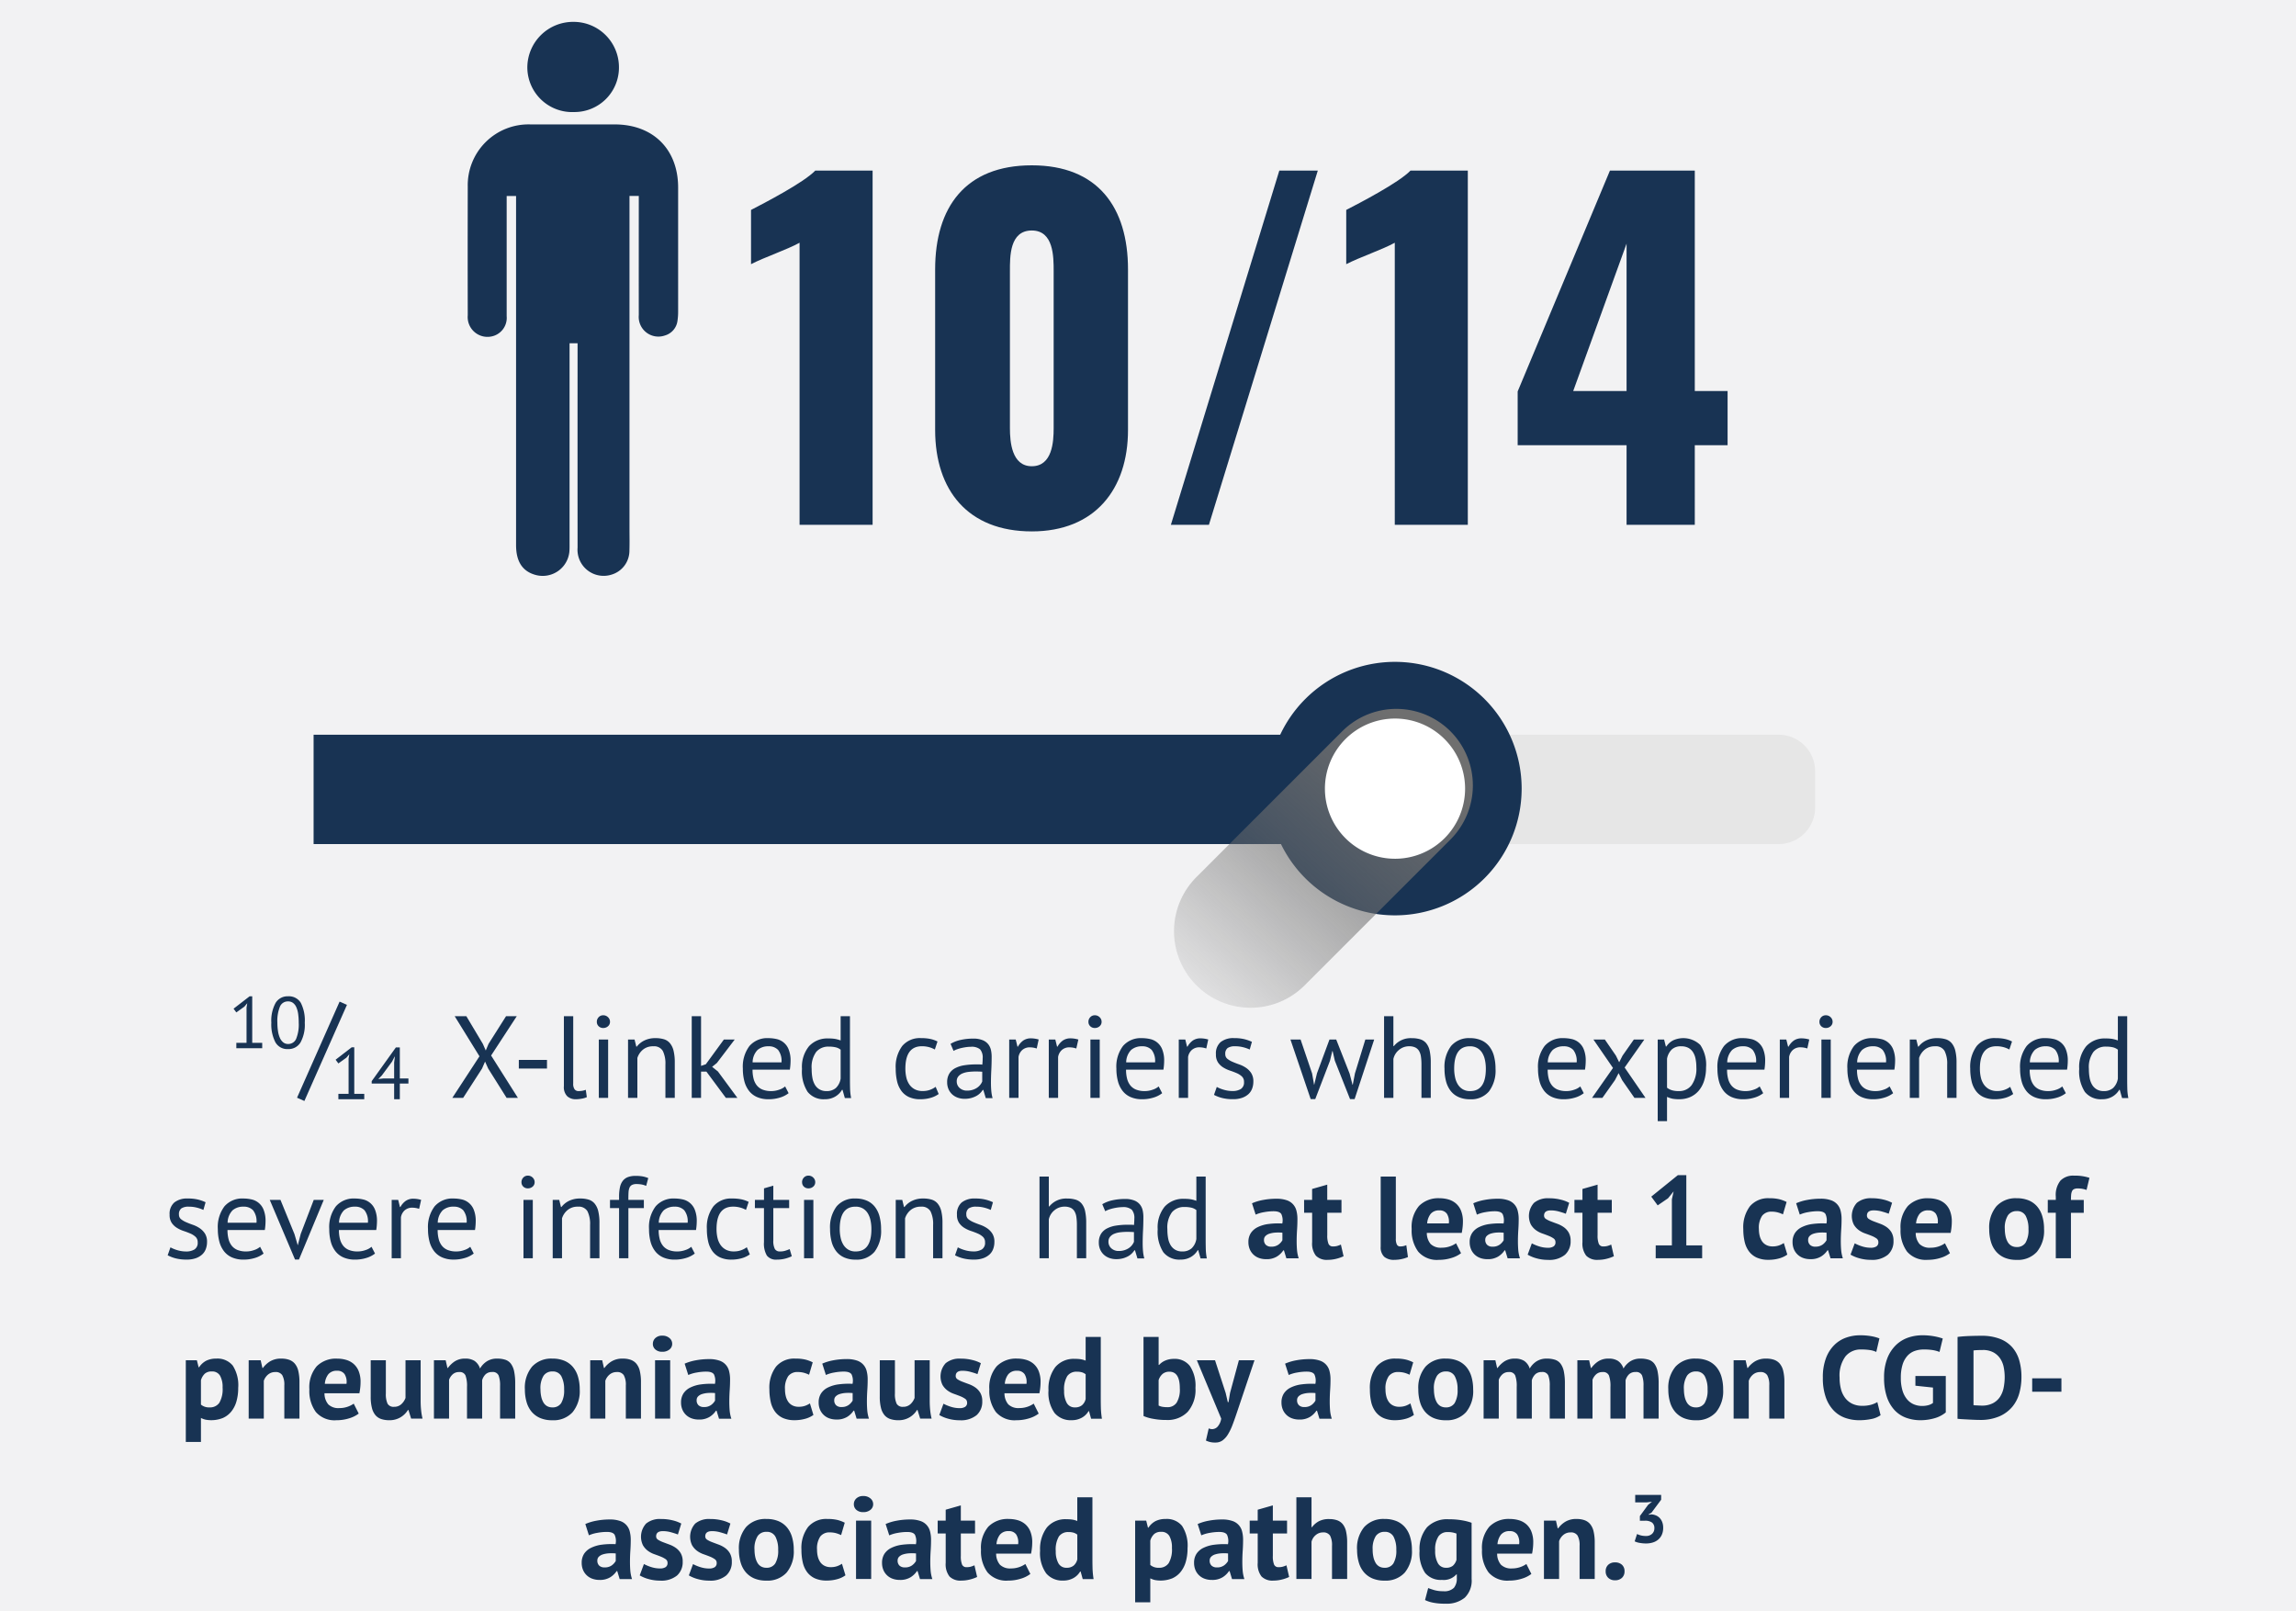
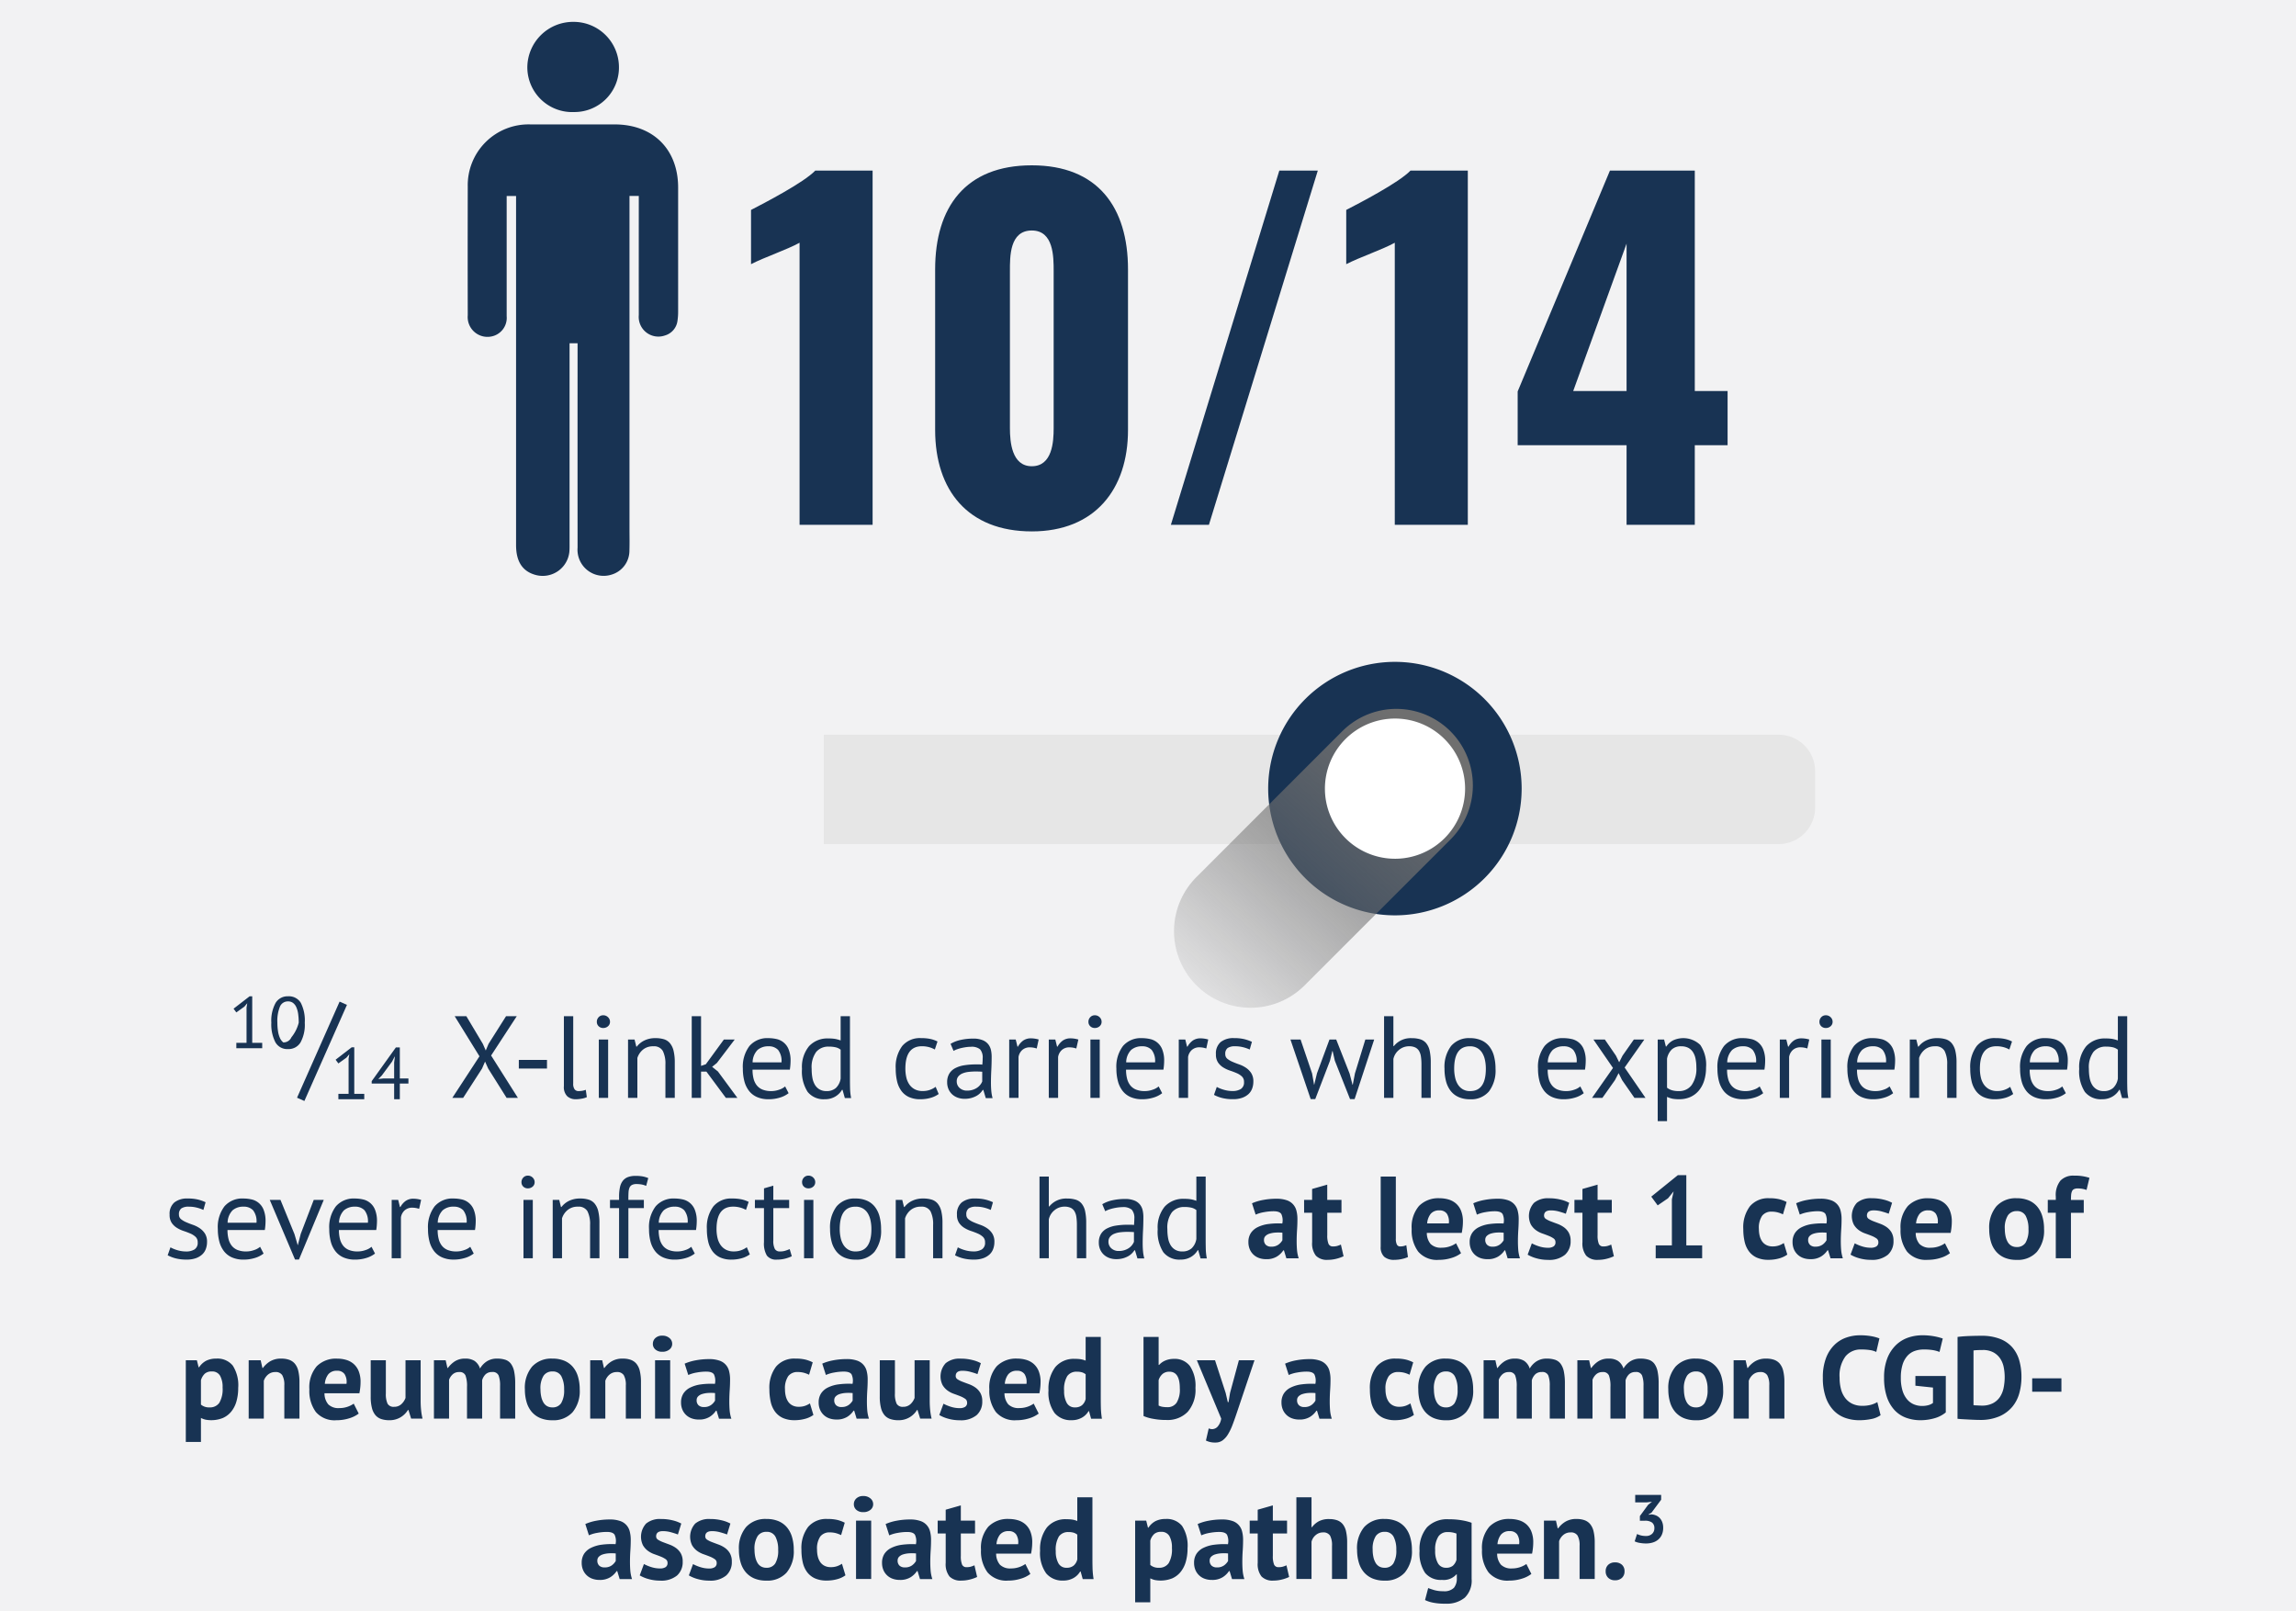
<svg xmlns="http://www.w3.org/2000/svg" width="315" height="221" viewBox="0 0 315 221">
  <defs>
    <linearGradient id="linear-gradient" x1="0.865" y1="0.139" x2="0" y2="1.1" gradientUnits="objectBoundingBox">
      <stop offset="0" stop-color="#6f6f6f" />
      <stop offset="0.401" stop-color="#6f6f6f" stop-opacity="0.608" />
      <stop offset="1" stop-color="#6f6f6f" stop-opacity="0" />
    </linearGradient>
  </defs>
  <g id="_10_14_Graphic_Desk" data-name="10/14_Graphic_Desk" transform="translate(-339.656 -3316.578)">
    <rect id="Rectangle_148873" data-name="Rectangle 148873" width="315" height="221" transform="translate(339.656 3316.578)" fill="#f2f2f3" />
    <g id="Group_75027" data-name="Group 75027" transform="translate(362.656 3407.375)">
      <g id="Group_75028" data-name="Group 75028" transform="translate(0 -3411.129)">
        <g id="Group_75029" data-name="Group 75029">
          <path id="Path_62860" data-name="Path 62860" d="M68.437,8.3l-3.4-5.5h1.6L68.9,6.592l.4.912.383-.912,2.4-3.792h1.47L70.034,8.192,73.708,14h-1.55L69.635,9.984l-.431-.96-.415.96L66.2,14H64.714Zm5.4.5H77.7V9.984H73.836Zm7.46,3.232a1.3,1.3,0,0,0,.192.8.655.655,0,0,0,.543.24,3.391,3.391,0,0,0,.447-.032,2.584,2.584,0,0,0,.543-.144l.144,1.008a2.66,2.66,0,0,1-.711.208,4.655,4.655,0,0,1-.791.08,1.723,1.723,0,0,1-1.182-.408,1.768,1.768,0,0,1-.463-1.384V2.8H81.3ZM84.811,6h1.278v8H84.811Zm-.272-2.432a.892.892,0,0,1,.248-.632.827.827,0,0,1,.631-.264.906.906,0,0,1,.655.264.85.85,0,0,1,.272.632.776.776,0,0,1-.272.608.955.955,0,0,1-.655.24.869.869,0,0,1-.631-.24A.811.811,0,0,1,84.539,3.568ZM93.948,14V9.44a3.892,3.892,0,0,0-.359-1.88,1.383,1.383,0,0,0-1.318-.632,2.119,2.119,0,0,0-1.4.456A2.429,2.429,0,0,0,90.1,8.528V14H88.82V6h.895l.24.976h.064a2.894,2.894,0,0,1,1.03-.84,3.372,3.372,0,0,1,1.542-.328,3.929,3.929,0,0,1,1.15.152,1.722,1.722,0,0,1,.823.536,2.556,2.556,0,0,1,.5,1.032,6.692,6.692,0,0,1,.168,1.64V14Zm5.623-3.6h-.735V14H97.559V2.8h1.278V9.616l.655-.224L101.968,6h1.486l-2.444,3.216-.655.528.8.64L103.821,14h-1.582Zm11.278,2.96a3.608,3.608,0,0,1-1.206.608,5.206,5.206,0,0,1-1.542.224,3.893,3.893,0,0,1-1.582-.3,2.814,2.814,0,0,1-1.1-.848,3.673,3.673,0,0,1-.639-1.32A6.625,6.625,0,0,1,104.572,10a4.7,4.7,0,0,1,.911-3.12,3.228,3.228,0,0,1,2.6-1.072,5.022,5.022,0,0,1,1.086.12,2.3,2.3,0,0,1,1.677,1.408,4.075,4.075,0,0,1,.272,1.624,7.942,7.942,0,0,1-.1,1.168H105.9a4.9,4.9,0,0,0,.144,1.248,2.433,2.433,0,0,0,.447.92,1.941,1.941,0,0,0,.791.576,3.138,3.138,0,0,0,1.19.2,3.241,3.241,0,0,0,1.086-.192,2.308,2.308,0,0,0,.815-.448ZM108.1,6.928a2.211,2.211,0,0,0-1.51.5,2.484,2.484,0,0,0-.679,1.7h3.962a2.462,2.462,0,0,0-.463-1.7A1.72,1.72,0,0,0,108.1,6.928Zm11.166,4.32q0,.816.016,1.48a7.577,7.577,0,0,0,.144,1.3h-.863l-.319-1.136h-.064a2.576,2.576,0,0,1-.927.928,2.689,2.689,0,0,1-1.422.368,2.8,2.8,0,0,1-2.372-1.008,5.177,5.177,0,0,1-.775-3.152,4.481,4.481,0,0,1,.966-3.112,3.412,3.412,0,0,1,2.66-1.064,5.351,5.351,0,0,1,.935.064,4.8,4.8,0,0,1,.743.208V2.8h1.278Zm-3.227,1.824a1.883,1.883,0,0,0,1.294-.424,2.264,2.264,0,0,0,.655-1.288V7.392a1.789,1.789,0,0,0-.655-.32,3.988,3.988,0,0,0-.974-.1,2.15,2.15,0,0,0-1.725.728,3.548,3.548,0,0,0-.623,2.328,6.677,6.677,0,0,0,.1,1.216,2.875,2.875,0,0,0,.343.96,1.792,1.792,0,0,0,.631.632A1.833,1.833,0,0,0,116.042,13.072Zm15.4.4a3.491,3.491,0,0,1-1.134.536,5.056,5.056,0,0,1-1.374.184,3.711,3.711,0,0,1-1.566-.3,2.674,2.674,0,0,1-1.046-.848,3.608,3.608,0,0,1-.591-1.328,7.472,7.472,0,0,1-.184-1.72,4.763,4.763,0,0,1,.895-3.112,3.15,3.15,0,0,1,2.572-1.08,6.048,6.048,0,0,1,1.3.12,3.975,3.975,0,0,1,.966.344l-.367,1.1a3.472,3.472,0,0,0-.815-.328,3.687,3.687,0,0,0-.958-.12q-2.268,0-2.268,3.072a5.456,5.456,0,0,0,.12,1.16,2.855,2.855,0,0,0,.4.976,2.1,2.1,0,0,0,.735.68,2.27,2.27,0,0,0,1.126.256,2.84,2.84,0,0,0,1.03-.176,2.921,2.921,0,0,0,.743-.4Zm1.629-6.88a4.6,4.6,0,0,1,1.414-.544,7.887,7.887,0,0,1,1.685-.176A3.323,3.323,0,0,1,137.5,6.1a1.859,1.859,0,0,1,.767.584,2,2,0,0,1,.351.792,4.325,4.325,0,0,1,.088.864q0,.96-.048,1.872t-.048,1.728q0,.592.048,1.12a5.305,5.305,0,0,0,.176.976H137.9l-.335-1.12h-.08a2.662,2.662,0,0,1-.359.44,2.3,2.3,0,0,1-.519.384,3.276,3.276,0,0,1-.7.28,3.378,3.378,0,0,1-.911.112,2.757,2.757,0,0,1-.951-.16,2.219,2.219,0,0,1-.759-.456,2.132,2.132,0,0,1-.5-.712,2.314,2.314,0,0,1-.184-.944,2.224,2.224,0,0,1,.288-1.176,2.075,2.075,0,0,1,.807-.752,3.982,3.982,0,0,1,1.246-.4,9.892,9.892,0,0,1,1.605-.12h.439a3.1,3.1,0,0,1,.439.032q.048-.48.048-.864a1.719,1.719,0,0,0-.351-1.232,1.8,1.8,0,0,0-1.278-.352,4.593,4.593,0,0,0-.583.04q-.312.04-.639.112a5.312,5.312,0,0,0-.623.176,3.154,3.154,0,0,0-.519.232Zm2.268,6.416a2.465,2.465,0,0,0,.8-.12,2.31,2.31,0,0,0,.607-.3,1.935,1.935,0,0,0,.423-.408,1.818,1.818,0,0,0,.248-.432V10.416q-.224-.016-.455-.024t-.455-.008a8.185,8.185,0,0,0-.966.056,3.056,3.056,0,0,0-.831.208,1.459,1.459,0,0,0-.575.416,1.015,1.015,0,0,0-.216.664,1.183,1.183,0,0,0,.4.92A1.469,1.469,0,0,0,135.339,13.008Zm9.553-5.776a2.877,2.877,0,0,0-.911-.16,1.521,1.521,0,0,0-1.086.376,1.637,1.637,0,0,0-.5.952V14h-1.278V6h.895l.24.976h.064a2.465,2.465,0,0,1,.727-.84,1.839,1.839,0,0,1,1.078-.3,3.913,3.913,0,0,1,1.038.16Zm5.431,0a2.877,2.877,0,0,0-.911-.16,1.521,1.521,0,0,0-1.086.376,1.637,1.637,0,0,0-.5.952V14h-1.278V6h.895l.24.976h.064a2.466,2.466,0,0,1,.727-.84,1.839,1.839,0,0,1,1.078-.3A3.913,3.913,0,0,1,150.6,6ZM152.256,6h1.278v8h-1.278Zm-.272-2.432a.892.892,0,0,1,.248-.632.827.827,0,0,1,.631-.264.906.906,0,0,1,.655.264.851.851,0,0,1,.272.632.776.776,0,0,1-.272.608.955.955,0,0,1-.655.24.869.869,0,0,1-.631-.24A.811.811,0,0,1,151.985,3.568ZM162.1,13.36a3.608,3.608,0,0,1-1.206.608,5.206,5.206,0,0,1-1.542.224,3.894,3.894,0,0,1-1.582-.3,2.814,2.814,0,0,1-1.1-.848,3.672,3.672,0,0,1-.639-1.32A6.624,6.624,0,0,1,155.819,10a4.7,4.7,0,0,1,.911-3.12,3.228,3.228,0,0,1,2.6-1.072,5.022,5.022,0,0,1,1.086.12A2.3,2.3,0,0,1,162.1,7.336a4.076,4.076,0,0,1,.272,1.624,7.943,7.943,0,0,1-.1,1.168h-5.128a4.9,4.9,0,0,0,.144,1.248,2.433,2.433,0,0,0,.447.92,1.941,1.941,0,0,0,.791.576,3.138,3.138,0,0,0,1.19.2,3.241,3.241,0,0,0,1.086-.192,2.307,2.307,0,0,0,.815-.448Zm-2.748-6.432a2.211,2.211,0,0,0-1.51.5,2.484,2.484,0,0,0-.679,1.7h3.962a2.462,2.462,0,0,0-.463-1.7A1.72,1.72,0,0,0,159.349,6.928Zm8.8.3a2.877,2.877,0,0,0-.911-.16,1.521,1.521,0,0,0-1.086.376,1.637,1.637,0,0,0-.5.952V14h-1.278V6h.895l.24.976h.064a2.466,2.466,0,0,1,.727-.84,1.839,1.839,0,0,1,1.078-.3,3.913,3.913,0,0,1,1.038.16Zm5.176,4.592a.985.985,0,0,0-.288-.752,2.434,2.434,0,0,0-.711-.456q-.423-.184-.927-.352a4.342,4.342,0,0,1-.927-.432,2.4,2.4,0,0,1-.711-.68,1.938,1.938,0,0,1-.288-1.12,2.056,2.056,0,0,1,.655-1.688,2.8,2.8,0,0,1,1.821-.536,5.832,5.832,0,0,1,1.446.152,5.589,5.589,0,0,1,1.014.36l-.3,1.056a5,5,0,0,0-.887-.312,4.368,4.368,0,0,0-1.11-.136,1.759,1.759,0,0,0-1.03.24.965.965,0,0,0-.327.832.786.786,0,0,0,.288.648,3.087,3.087,0,0,0,.711.416q.423.184.927.36a3.967,3.967,0,0,1,.927.464,2.571,2.571,0,0,1,.711.728,2.09,2.09,0,0,1,.288,1.16,2.716,2.716,0,0,1-.168.96,1.947,1.947,0,0,1-.519.768,2.53,2.53,0,0,1-.871.5,3.661,3.661,0,0,1-1.222.184,5.9,5.9,0,0,1-1.55-.176,4.879,4.879,0,0,1-1.07-.416l.383-1.088a4.694,4.694,0,0,0,.958.384,4.177,4.177,0,0,0,1.2.176,2.152,2.152,0,0,0,1.134-.272A1.048,1.048,0,0,0,173.327,11.824ZM185.979,6l1.837,4.672.4,1.536h.032l.3-1.568L189.973,6h1.214L188.5,14.176h-.623L185.788,8.9l-.3-1.312h-.048l-.319,1.328L183.1,14.176h-.623L179.7,6h1.39l1.581,4.656.272,1.552h.016l.383-1.584L185.053,6Zm11.694,8V9.44a7.364,7.364,0,0,0-.072-1.1,2.09,2.09,0,0,0-.264-.784,1.233,1.233,0,0,0-.519-.472,1.955,1.955,0,0,0-.855-.16,2.113,2.113,0,0,0-1.358.488,2.194,2.194,0,0,0-.783,1.256V14h-1.278V2.8h1.278V6.9h.064a2.962,2.962,0,0,1,2.444-1.088,3.992,3.992,0,0,1,1.166.152,1.722,1.722,0,0,1,.823.536,2.414,2.414,0,0,1,.479,1.032,7.368,7.368,0,0,1,.152,1.64V14Zm3.163-4a4.733,4.733,0,0,1,.9-3.112,3.192,3.192,0,0,1,2.6-1.08,3.793,3.793,0,0,1,1.558.3,2.827,2.827,0,0,1,1.094.848,3.669,3.669,0,0,1,.639,1.328,6.649,6.649,0,0,1,.208,1.72,4.733,4.733,0,0,1-.9,3.112,3.192,3.192,0,0,1-2.6,1.08,3.793,3.793,0,0,1-1.558-.3,2.826,2.826,0,0,1-1.094-.848,3.668,3.668,0,0,1-.639-1.328A6.648,6.648,0,0,1,200.836,10Zm1.326,0a5.569,5.569,0,0,0,.12,1.168,3.081,3.081,0,0,0,.375.976,2.022,2.022,0,0,0,.671.672,1.882,1.882,0,0,0,1.006.256q2.173.016,2.173-3.072a5.649,5.649,0,0,0-.12-1.184,3.081,3.081,0,0,0-.375-.976,1.951,1.951,0,0,0-.671-.664,1.929,1.929,0,0,0-1.006-.248Q202.162,6.912,202.162,10Zm17.78,3.36a3.608,3.608,0,0,1-1.206.608,5.206,5.206,0,0,1-1.542.224,3.893,3.893,0,0,1-1.582-.3,2.814,2.814,0,0,1-1.1-.848,3.673,3.673,0,0,1-.639-1.32A6.625,6.625,0,0,1,213.664,10a4.7,4.7,0,0,1,.911-3.12,3.228,3.228,0,0,1,2.6-1.072,5.022,5.022,0,0,1,1.086.12,2.3,2.3,0,0,1,1.677,1.408,4.075,4.075,0,0,1,.272,1.624,7.94,7.94,0,0,1-.1,1.168H214.99a4.9,4.9,0,0,0,.144,1.248,2.433,2.433,0,0,0,.447.92,1.941,1.941,0,0,0,.791.576,3.138,3.138,0,0,0,1.19.2,3.241,3.241,0,0,0,1.086-.192,2.307,2.307,0,0,0,.815-.448Zm-2.748-6.432a2.211,2.211,0,0,0-1.51.5,2.484,2.484,0,0,0-.679,1.7h3.962a2.462,2.462,0,0,0-.463-1.7A1.72,1.72,0,0,0,217.194,6.928ZM223.951,9.9,221.268,6h1.566l1.518,2.208.447.912.463-.912L226.811,6h1.438l-2.7,3.84,2.86,4.16h-1.518L225.2,11.568l-.479-.96-.5.96L222.5,14h-1.422ZM230.086,6h.879l.24.96h.064a2.445,2.445,0,0,1,.951-.856,3.359,3.359,0,0,1,3.714.648,4.842,4.842,0,0,1,.783,3.088,5.84,5.84,0,0,1-.264,1.816,3.969,3.969,0,0,1-.743,1.368,3.257,3.257,0,0,1-1.158.864,3.653,3.653,0,0,1-1.51.3,4.769,4.769,0,0,1-.935-.072,3.788,3.788,0,0,1-.743-.248V17.2h-1.278Zm3.227.928a1.852,1.852,0,0,0-1.286.424,2.37,2.37,0,0,0-.663,1.288v3.968a2.134,2.134,0,0,0,.655.344,3.225,3.225,0,0,0,.974.12,2.107,2.107,0,0,0,1.749-.824,3.868,3.868,0,0,0,.647-2.424,5.852,5.852,0,0,0-.112-1.192,2.614,2.614,0,0,0-.359-.912,1.723,1.723,0,0,0-.639-.584A2.04,2.04,0,0,0,233.313,6.928Zm11.246,6.432a3.608,3.608,0,0,1-1.206.608,5.206,5.206,0,0,1-1.542.224,3.893,3.893,0,0,1-1.581-.3,2.814,2.814,0,0,1-1.1-.848,3.673,3.673,0,0,1-.639-1.32A6.625,6.625,0,0,1,238.281,10a4.7,4.7,0,0,1,.911-3.12,3.228,3.228,0,0,1,2.6-1.072,5.022,5.022,0,0,1,1.086.12,2.3,2.3,0,0,1,1.677,1.408,4.075,4.075,0,0,1,.272,1.624,7.94,7.94,0,0,1-.1,1.168h-5.128a4.9,4.9,0,0,0,.144,1.248,2.433,2.433,0,0,0,.447.92,1.941,1.941,0,0,0,.791.576,3.138,3.138,0,0,0,1.19.2,3.241,3.241,0,0,0,1.086-.192,2.307,2.307,0,0,0,.815-.448Zm-2.748-6.432a2.211,2.211,0,0,0-1.51.5,2.484,2.484,0,0,0-.679,1.7h3.962a2.462,2.462,0,0,0-.463-1.7A1.72,1.72,0,0,0,241.811,6.928Zm8.8.3a2.877,2.877,0,0,0-.911-.16,1.521,1.521,0,0,0-1.086.376,1.637,1.637,0,0,0-.5.952V14h-1.278V6h.895l.24.976h.064a2.465,2.465,0,0,1,.727-.84,1.839,1.839,0,0,1,1.078-.3,3.913,3.913,0,0,1,1.038.16ZM252.546,6h1.278v8h-1.278Zm-.272-2.432a.892.892,0,0,1,.248-.632.827.827,0,0,1,.631-.264.906.906,0,0,1,.655.264.851.851,0,0,1,.272.632.776.776,0,0,1-.272.608.955.955,0,0,1-.655.24.869.869,0,0,1-.631-.24A.811.811,0,0,1,252.275,3.568Zm10.112,9.792a3.608,3.608,0,0,1-1.206.608,5.206,5.206,0,0,1-1.542.224,3.894,3.894,0,0,1-1.582-.3,2.814,2.814,0,0,1-1.1-.848,3.673,3.673,0,0,1-.639-1.32A6.626,6.626,0,0,1,256.109,10a4.7,4.7,0,0,1,.911-3.12,3.228,3.228,0,0,1,2.6-1.072,5.022,5.022,0,0,1,1.086.12,2.3,2.3,0,0,1,1.677,1.408,4.075,4.075,0,0,1,.272,1.624,7.941,7.941,0,0,1-.1,1.168h-5.128a4.9,4.9,0,0,0,.144,1.248,2.433,2.433,0,0,0,.447.92,1.941,1.941,0,0,0,.791.576,3.138,3.138,0,0,0,1.19.2,3.241,3.241,0,0,0,1.086-.192,2.308,2.308,0,0,0,.815-.448Zm-2.748-6.432a2.211,2.211,0,0,0-1.51.5,2.484,2.484,0,0,0-.679,1.7h3.962a2.461,2.461,0,0,0-.463-1.7A1.72,1.72,0,0,0,259.639,6.928ZM269.8,14V9.44a3.892,3.892,0,0,0-.359-1.88,1.383,1.383,0,0,0-1.318-.632,2.119,2.119,0,0,0-1.4.456,2.429,2.429,0,0,0-.775,1.144V14h-1.278V6h.895l.24.976h.064a2.894,2.894,0,0,1,1.03-.84,3.372,3.372,0,0,1,1.542-.328,3.929,3.929,0,0,1,1.15.152,1.721,1.721,0,0,1,.823.536,2.556,2.556,0,0,1,.5,1.032,6.692,6.692,0,0,1,.168,1.64V14Zm9.058-.528a3.491,3.491,0,0,1-1.134.536,5.056,5.056,0,0,1-1.374.184,3.711,3.711,0,0,1-1.566-.3,2.674,2.674,0,0,1-1.046-.848,3.608,3.608,0,0,1-.591-1.328,7.475,7.475,0,0,1-.184-1.72,4.763,4.763,0,0,1,.895-3.112,3.15,3.15,0,0,1,2.572-1.08,6.047,6.047,0,0,1,1.3.12,3.975,3.975,0,0,1,.966.344l-.367,1.1a3.472,3.472,0,0,0-.815-.328,3.687,3.687,0,0,0-.958-.12q-2.268,0-2.268,3.072a5.457,5.457,0,0,0,.12,1.16,2.854,2.854,0,0,0,.4.976,2.1,2.1,0,0,0,.735.68,2.27,2.27,0,0,0,1.126.256,2.84,2.84,0,0,0,1.03-.176,2.922,2.922,0,0,0,.743-.4Zm7.221-.112a3.607,3.607,0,0,1-1.206.608,5.206,5.206,0,0,1-1.542.224,3.893,3.893,0,0,1-1.582-.3,2.814,2.814,0,0,1-1.1-.848,3.673,3.673,0,0,1-.639-1.32A6.624,6.624,0,0,1,279.8,10a4.7,4.7,0,0,1,.911-3.12,3.228,3.228,0,0,1,2.6-1.072,5.022,5.022,0,0,1,1.086.12,2.3,2.3,0,0,1,1.677,1.408,4.075,4.075,0,0,1,.272,1.624,7.941,7.941,0,0,1-.1,1.168h-5.128a4.9,4.9,0,0,0,.144,1.248,2.433,2.433,0,0,0,.447.92,1.941,1.941,0,0,0,.791.576,3.138,3.138,0,0,0,1.19.2,3.241,3.241,0,0,0,1.086-.192,2.308,2.308,0,0,0,.815-.448ZM283.33,6.928a2.211,2.211,0,0,0-1.51.5,2.484,2.484,0,0,0-.679,1.7H285.1a2.461,2.461,0,0,0-.463-1.7A1.72,1.72,0,0,0,283.33,6.928Zm11.166,4.32q0,.816.016,1.48a7.574,7.574,0,0,0,.144,1.3h-.863l-.32-1.136h-.064a2.576,2.576,0,0,1-.927.928,2.689,2.689,0,0,1-1.422.368,2.8,2.8,0,0,1-2.372-1.008,5.177,5.177,0,0,1-.775-3.152,4.481,4.481,0,0,1,.966-3.112,3.412,3.412,0,0,1,2.66-1.064,5.351,5.351,0,0,1,.935.064,4.8,4.8,0,0,1,.743.208V2.8H294.5Zm-3.227,1.824a1.883,1.883,0,0,0,1.294-.424,2.263,2.263,0,0,0,.655-1.288V7.392a1.789,1.789,0,0,0-.655-.32,3.988,3.988,0,0,0-.974-.1,2.15,2.15,0,0,0-1.725.728,3.548,3.548,0,0,0-.623,2.328,6.675,6.675,0,0,0,.1,1.216,2.875,2.875,0,0,0,.343.96,1.792,1.792,0,0,0,.631.632A1.833,1.833,0,0,0,291.269,13.072ZM29.778,33.824a.985.985,0,0,0-.288-.752,2.435,2.435,0,0,0-.711-.456q-.423-.184-.927-.352a4.341,4.341,0,0,1-.927-.432,2.4,2.4,0,0,1-.711-.68,1.939,1.939,0,0,1-.288-1.12,2.056,2.056,0,0,1,.655-1.688,2.8,2.8,0,0,1,1.821-.536,5.832,5.832,0,0,1,1.446.152,5.59,5.59,0,0,1,1.014.36l-.3,1.056a5,5,0,0,0-.887-.312,4.368,4.368,0,0,0-1.11-.136,1.759,1.759,0,0,0-1.03.24.965.965,0,0,0-.327.832.786.786,0,0,0,.288.648,3.087,3.087,0,0,0,.711.416q.423.184.927.36a3.967,3.967,0,0,1,.927.464,2.571,2.571,0,0,1,.711.728,2.09,2.09,0,0,1,.288,1.16,2.716,2.716,0,0,1-.168.96,1.947,1.947,0,0,1-.519.768,2.53,2.53,0,0,1-.871.5,3.661,3.661,0,0,1-1.222.184,5.9,5.9,0,0,1-1.55-.176,4.878,4.878,0,0,1-1.07-.416l.383-1.088A4.694,4.694,0,0,0,27,34.9a4.177,4.177,0,0,0,1.2.176A2.152,2.152,0,0,0,29.33,34.8,1.048,1.048,0,0,0,29.778,33.824Zm9.042,1.536a3.608,3.608,0,0,1-1.206.608,5.206,5.206,0,0,1-1.542.224,3.893,3.893,0,0,1-1.582-.3,2.814,2.814,0,0,1-1.1-.848,3.673,3.673,0,0,1-.639-1.32A6.625,6.625,0,0,1,32.541,32a4.7,4.7,0,0,1,.911-3.12,3.228,3.228,0,0,1,2.6-1.072,5.022,5.022,0,0,1,1.086.12,2.3,2.3,0,0,1,1.677,1.408,4.075,4.075,0,0,1,.272,1.624,7.941,7.941,0,0,1-.1,1.168H33.867a4.9,4.9,0,0,0,.144,1.248,2.433,2.433,0,0,0,.447.92,1.941,1.941,0,0,0,.791.576,3.138,3.138,0,0,0,1.19.2,3.241,3.241,0,0,0,1.086-.192,2.307,2.307,0,0,0,.815-.448Zm-2.748-6.432a2.211,2.211,0,0,0-1.51.5,2.484,2.484,0,0,0-.679,1.7h3.962a2.462,2.462,0,0,0-.463-1.7A1.72,1.72,0,0,0,36.072,28.928Zm6.981,3.76.447,1.52h.016l.4-1.552L45.7,28h1.374l-3.4,8.176h-.543L39.666,28h1.47ZM54.107,35.36a3.608,3.608,0,0,1-1.206.608,5.206,5.206,0,0,1-1.542.224,3.893,3.893,0,0,1-1.582-.3,2.814,2.814,0,0,1-1.1-.848,3.673,3.673,0,0,1-.639-1.32A6.625,6.625,0,0,1,47.829,32a4.7,4.7,0,0,1,.911-3.12,3.228,3.228,0,0,1,2.6-1.072,5.022,5.022,0,0,1,1.086.12,2.3,2.3,0,0,1,1.677,1.408,4.075,4.075,0,0,1,.272,1.624,7.941,7.941,0,0,1-.1,1.168H49.155a4.9,4.9,0,0,0,.144,1.248,2.433,2.433,0,0,0,.447.92,1.941,1.941,0,0,0,.791.576,3.138,3.138,0,0,0,1.19.2,3.241,3.241,0,0,0,1.086-.192,2.307,2.307,0,0,0,.815-.448Zm-2.748-6.432a2.211,2.211,0,0,0-1.51.5,2.484,2.484,0,0,0-.679,1.7h3.962a2.462,2.462,0,0,0-.463-1.7A1.72,1.72,0,0,0,51.359,28.928Zm8.8.3a2.877,2.877,0,0,0-.911-.16,1.521,1.521,0,0,0-1.086.376,1.637,1.637,0,0,0-.5.952V36H56.392V28h.895l.24.976h.064a2.466,2.466,0,0,1,.727-.84,1.839,1.839,0,0,1,1.078-.3,3.913,3.913,0,0,1,1.038.16Zm7.492,6.128a3.608,3.608,0,0,1-1.206.608,5.206,5.206,0,0,1-1.542.224,3.893,3.893,0,0,1-1.582-.3,2.814,2.814,0,0,1-1.1-.848,3.673,3.673,0,0,1-.639-1.32A6.625,6.625,0,0,1,61.376,32a4.7,4.7,0,0,1,.911-3.12,3.228,3.228,0,0,1,2.6-1.072,5.022,5.022,0,0,1,1.086.12,2.3,2.3,0,0,1,1.677,1.408,4.075,4.075,0,0,1,.272,1.624,7.941,7.941,0,0,1-.1,1.168H62.7a4.9,4.9,0,0,0,.144,1.248,2.433,2.433,0,0,0,.447.92,1.941,1.941,0,0,0,.791.576,3.138,3.138,0,0,0,1.19.2,3.241,3.241,0,0,0,1.086-.192,2.307,2.307,0,0,0,.815-.448Zm-2.748-6.432a2.211,2.211,0,0,0-1.51.5,2.484,2.484,0,0,0-.679,1.7h3.962a2.462,2.462,0,0,0-.463-1.7A1.72,1.72,0,0,0,64.906,28.928ZM74.475,28h1.278v8H74.475ZM74.2,25.568a.892.892,0,0,1,.248-.632.827.827,0,0,1,.631-.264.906.906,0,0,1,.655.264.85.85,0,0,1,.272.632.776.776,0,0,1-.272.608.955.955,0,0,1-.655.24.869.869,0,0,1-.631-.24A.811.811,0,0,1,74.2,25.568ZM83.613,36V31.44a3.892,3.892,0,0,0-.359-1.88,1.383,1.383,0,0,0-1.318-.632,2.119,2.119,0,0,0-1.4.456,2.429,2.429,0,0,0-.775,1.144V36H78.485V28h.895l.24.976h.064a2.894,2.894,0,0,1,1.03-.84,3.372,3.372,0,0,1,1.542-.328,3.929,3.929,0,0,1,1.15.152,1.722,1.722,0,0,1,.823.536,2.556,2.556,0,0,1,.5,1.032,6.692,6.692,0,0,1,.168,1.64V36Zm2.732-8H87.59v-.448a6.011,6.011,0,0,1,.12-1.28,2.164,2.164,0,0,1,.391-.888,1.629,1.629,0,0,1,.7-.512,2.966,2.966,0,0,1,1.07-.168,5.647,5.647,0,0,1,.9.064,3.818,3.818,0,0,1,.823.24l-.288,1.072a2.75,2.75,0,0,0-.695-.208A4.253,4.253,0,0,0,90,25.824a1.351,1.351,0,0,0-.647.128.746.746,0,0,0-.335.376,1.909,1.909,0,0,0-.128.608q-.024.36-.024.84V28h2.125v1.12H88.868V36H87.59V29.12H86.344Zm11.63,7.36a3.608,3.608,0,0,1-1.206.608,5.206,5.206,0,0,1-1.542.224,3.893,3.893,0,0,1-1.582-.3,2.814,2.814,0,0,1-1.1-.848,3.673,3.673,0,0,1-.639-1.32A6.625,6.625,0,0,1,91.7,32a4.7,4.7,0,0,1,.911-3.12,3.228,3.228,0,0,1,2.6-1.072,5.022,5.022,0,0,1,1.086.12,2.3,2.3,0,0,1,1.677,1.408,4.075,4.075,0,0,1,.272,1.624,7.941,7.941,0,0,1-.1,1.168H93.022a4.9,4.9,0,0,0,.144,1.248,2.433,2.433,0,0,0,.447.92,1.941,1.941,0,0,0,.791.576,3.138,3.138,0,0,0,1.19.2,3.241,3.241,0,0,0,1.086-.192,2.308,2.308,0,0,0,.815-.448Zm-2.748-6.432a2.211,2.211,0,0,0-1.51.5,2.484,2.484,0,0,0-.679,1.7H97a2.462,2.462,0,0,0-.463-1.7A1.72,1.72,0,0,0,95.226,28.928Zm10.3,6.544a3.491,3.491,0,0,1-1.134.536,5.056,5.056,0,0,1-1.374.184,3.711,3.711,0,0,1-1.566-.3,2.674,2.674,0,0,1-1.046-.848,3.608,3.608,0,0,1-.591-1.328A7.472,7.472,0,0,1,99.635,32a4.763,4.763,0,0,1,.895-3.112,3.15,3.15,0,0,1,2.572-1.08,6.047,6.047,0,0,1,1.3.12,3.975,3.975,0,0,1,.966.344l-.367,1.1a3.472,3.472,0,0,0-.815-.328,3.687,3.687,0,0,0-.958-.12q-2.268,0-2.268,3.072a5.457,5.457,0,0,0,.12,1.16,2.855,2.855,0,0,0,.4.976,2.1,2.1,0,0,0,.735.68,2.27,2.27,0,0,0,1.126.256,2.84,2.84,0,0,0,1.03-.176,2.922,2.922,0,0,0,.743-.4Zm.7-7.472h1.246V26.416l1.278-.368V28h2.173v1.12h-2.173v4.432a2.418,2.418,0,0,0,.208,1.176.755.755,0,0,0,.7.344,2.428,2.428,0,0,0,.7-.088q.288-.088.639-.232l.288.976a4.909,4.909,0,0,1-.943.336,4.528,4.528,0,0,1-1.1.128,1.583,1.583,0,0,1-1.374-.552,3.242,3.242,0,0,1-.4-1.848V29.12h-1.246Zm6.741,0h1.278v8h-1.278Zm-.272-2.432a.892.892,0,0,1,.248-.632.827.827,0,0,1,.631-.264.906.906,0,0,1,.655.264.85.85,0,0,1,.272.632.776.776,0,0,1-.272.608.955.955,0,0,1-.655.24.869.869,0,0,1-.631-.24A.811.811,0,0,1,112.7,25.568ZM116.537,32a4.733,4.733,0,0,1,.9-3.112,3.192,3.192,0,0,1,2.6-1.08,3.793,3.793,0,0,1,1.558.3,2.826,2.826,0,0,1,1.094.848,3.669,3.669,0,0,1,.639,1.328,6.649,6.649,0,0,1,.208,1.72,4.733,4.733,0,0,1-.9,3.112,3.192,3.192,0,0,1-2.6,1.08,3.793,3.793,0,0,1-1.558-.3,2.827,2.827,0,0,1-1.094-.848,3.669,3.669,0,0,1-.639-1.328A6.649,6.649,0,0,1,116.537,32Zm1.326,0a5.569,5.569,0,0,0,.12,1.168,3.081,3.081,0,0,0,.375.976,2.022,2.022,0,0,0,.671.672,1.882,1.882,0,0,0,1.006.256q2.173.016,2.173-3.072a5.649,5.649,0,0,0-.12-1.184,3.082,3.082,0,0,0-.375-.976,1.951,1.951,0,0,0-.671-.664,1.929,1.929,0,0,0-1.006-.248Q117.863,28.912,117.863,32Zm12.812,4V31.44a3.892,3.892,0,0,0-.359-1.88A1.383,1.383,0,0,0,129,28.928a2.119,2.119,0,0,0-1.4.456,2.429,2.429,0,0,0-.775,1.144V36h-1.278V28h.895l.24.976h.064a2.894,2.894,0,0,1,1.03-.84,3.372,3.372,0,0,1,1.542-.328,3.929,3.929,0,0,1,1.15.152,1.721,1.721,0,0,1,.823.536,2.556,2.556,0,0,1,.5,1.032,6.692,6.692,0,0,1,.168,1.64V36Zm7.125-2.176a.985.985,0,0,0-.288-.752,2.434,2.434,0,0,0-.711-.456q-.423-.184-.927-.352a4.342,4.342,0,0,1-.927-.432,2.4,2.4,0,0,1-.711-.68,1.938,1.938,0,0,1-.288-1.12,2.056,2.056,0,0,1,.655-1.688,2.8,2.8,0,0,1,1.821-.536,5.832,5.832,0,0,1,1.446.152,5.59,5.59,0,0,1,1.014.36l-.3,1.056a5,5,0,0,0-.887-.312,4.368,4.368,0,0,0-1.11-.136,1.759,1.759,0,0,0-1.03.24.965.965,0,0,0-.327.832.786.786,0,0,0,.288.648,3.087,3.087,0,0,0,.711.416q.423.184.927.36a3.967,3.967,0,0,1,.927.464,2.571,2.571,0,0,1,.711.728,2.09,2.09,0,0,1,.288,1.16,2.716,2.716,0,0,1-.168.96,1.948,1.948,0,0,1-.519.768,2.53,2.53,0,0,1-.871.5,3.661,3.661,0,0,1-1.222.184,5.9,5.9,0,0,1-1.55-.176,4.879,4.879,0,0,1-1.07-.416l.383-1.088a4.694,4.694,0,0,0,.958.384,4.177,4.177,0,0,0,1.2.176,2.152,2.152,0,0,0,1.134-.272A1.048,1.048,0,0,0,137.8,33.824ZM150.4,36V31.44a7.364,7.364,0,0,0-.072-1.1,2.09,2.09,0,0,0-.264-.784,1.233,1.233,0,0,0-.519-.472,1.955,1.955,0,0,0-.855-.16,2.113,2.113,0,0,0-1.358.488,2.194,2.194,0,0,0-.783,1.256V36h-1.278V24.8h1.278v4.1h.064a2.962,2.962,0,0,1,2.444-1.088,3.992,3.992,0,0,1,1.166.152,1.722,1.722,0,0,1,.823.536,2.414,2.414,0,0,1,.479,1.032,7.368,7.368,0,0,1,.152,1.64V36Zm3.483-7.408a4.6,4.6,0,0,1,1.414-.544,7.887,7.887,0,0,1,1.685-.176,3.323,3.323,0,0,1,1.334.224,1.859,1.859,0,0,1,.767.584,2,2,0,0,1,.351.792,4.325,4.325,0,0,1,.088.864q0,.96-.048,1.872t-.048,1.728q0,.592.048,1.12a5.305,5.305,0,0,0,.176.976h-.943l-.335-1.12h-.08a2.662,2.662,0,0,1-.359.44,2.3,2.3,0,0,1-.519.384,3.276,3.276,0,0,1-.7.28,3.378,3.378,0,0,1-.911.112,2.757,2.757,0,0,1-.951-.16,2.22,2.22,0,0,1-.759-.456,2.132,2.132,0,0,1-.5-.712,2.314,2.314,0,0,1-.184-.944,2.224,2.224,0,0,1,.288-1.176,2.075,2.075,0,0,1,.807-.752,3.982,3.982,0,0,1,1.246-.4,9.892,9.892,0,0,1,1.605-.12h.439a3.1,3.1,0,0,1,.439.032q.048-.48.048-.864a1.719,1.719,0,0,0-.351-1.232,1.8,1.8,0,0,0-1.278-.352,4.593,4.593,0,0,0-.583.04q-.312.04-.639.112a5.312,5.312,0,0,0-.623.176,3.154,3.154,0,0,0-.519.232Zm2.268,6.416a2.465,2.465,0,0,0,.8-.12,2.31,2.31,0,0,0,.607-.3,1.935,1.935,0,0,0,.423-.408,1.818,1.818,0,0,0,.248-.432V32.416q-.224-.016-.455-.024t-.455-.008a8.185,8.185,0,0,0-.966.056,3.056,3.056,0,0,0-.831.208,1.459,1.459,0,0,0-.575.416,1.015,1.015,0,0,0-.216.664,1.183,1.183,0,0,0,.4.92A1.469,1.469,0,0,0,156.154,35.008Zm11.917-1.76q0,.816.016,1.48a7.578,7.578,0,0,0,.144,1.3h-.863l-.319-1.136h-.064a2.576,2.576,0,0,1-.927.928,2.689,2.689,0,0,1-1.422.368,2.8,2.8,0,0,1-2.372-1.008,5.177,5.177,0,0,1-.775-3.152,4.481,4.481,0,0,1,.966-3.112,3.412,3.412,0,0,1,2.66-1.064,5.351,5.351,0,0,1,.935.064,4.8,4.8,0,0,1,.743.208V24.8h1.278Zm-3.227,1.824a1.883,1.883,0,0,0,1.294-.424,2.264,2.264,0,0,0,.655-1.288V29.392a1.789,1.789,0,0,0-.655-.32,3.988,3.988,0,0,0-.974-.1,2.15,2.15,0,0,0-1.725.728,3.548,3.548,0,0,0-.623,2.328,6.677,6.677,0,0,0,.1,1.216,2.876,2.876,0,0,0,.343.96,1.792,1.792,0,0,0,.631.632A1.833,1.833,0,0,0,164.845,35.072Zm9.585-6.608a6.825,6.825,0,0,1,1.518-.456,9.766,9.766,0,0,1,1.837-.168,4.165,4.165,0,0,1,1.39.2,2,2,0,0,1,1.35,1.448,4.5,4.5,0,0,1,.136,1.152q0,.7-.048,1.416t-.056,1.4q-.008.688.04,1.336a5.037,5.037,0,0,0,.24,1.224h-1.693l-.335-1.1h-.08a2.845,2.845,0,0,1-.887.856,2.687,2.687,0,0,1-1.462.36,2.846,2.846,0,0,1-1.006-.168,2.153,2.153,0,0,1-1.262-1.216,2.465,2.465,0,0,1-.176-.952,2.229,2.229,0,0,1,.327-1.24,2.37,2.37,0,0,1,.943-.816,4.676,4.676,0,0,1,1.47-.432,10.4,10.4,0,0,1,1.909-.072,2.082,2.082,0,0,0-.128-1.288q-.24-.392-1.07-.392a7.286,7.286,0,0,0-1.318.128,4.813,4.813,0,0,0-1.142.336Zm2.636,5.952a1.6,1.6,0,0,0,.99-.28,1.952,1.952,0,0,0,.543-.6V32.5a5.7,5.7,0,0,0-.951-.016,3.464,3.464,0,0,0-.807.144,1.356,1.356,0,0,0-.559.32.716.716,0,0,0-.208.528.909.909,0,0,0,.264.7A1.018,1.018,0,0,0,177.065,34.416ZM181.57,28h1.1V26.5l2.077-.592V28H186.7v1.76h-1.949v3.072a3.049,3.049,0,0,0,.168,1.192.631.631,0,0,0,.631.36,2.087,2.087,0,0,0,.551-.064,3.759,3.759,0,0,0,.519-.192l.367,1.6a5.267,5.267,0,0,1-1.006.352,4.784,4.784,0,0,1-1.166.144,2.1,2.1,0,0,1-1.621-.568,2.725,2.725,0,0,1-.519-1.864V29.76h-1.1Zm12.588,5.312a1.744,1.744,0,0,0,.144.816.492.492,0,0,0,.463.256,2.184,2.184,0,0,0,.375-.032,2.268,2.268,0,0,0,.455-.144l.224,1.632a3.93,3.93,0,0,1-.783.256,4.588,4.588,0,0,1-1.086.128,2.035,2.035,0,0,1-1.39-.424,1.787,1.787,0,0,1-.479-1.4V24.8h2.077Zm8.946,2a4.062,4.062,0,0,1-1.3.648,5.691,5.691,0,0,1-1.749.264,3.391,3.391,0,0,1-2.828-1.128,4.856,4.856,0,0,1-.895-3.1,4.435,4.435,0,0,1,1.006-3.168,3.72,3.72,0,0,1,2.828-1.056,4.39,4.39,0,0,1,1.182.16,2.75,2.75,0,0,1,1.022.528,2.6,2.6,0,0,1,.719.992,3.9,3.9,0,0,1,.272,1.552,6.982,6.982,0,0,1-.04.72q-.04.384-.12.8h-4.792a2.347,2.347,0,0,0,.519,1.52,1.988,1.988,0,0,0,1.526.512,3.4,3.4,0,0,0,1.965-.608Zm-2.971-5.872a1.453,1.453,0,0,0-1.206.488,2.415,2.415,0,0,0-.471,1.3h2.971a2.017,2.017,0,0,0-.264-1.328A1.174,1.174,0,0,0,200.133,29.44Zm4.649-.976a6.825,6.825,0,0,1,1.518-.456,9.766,9.766,0,0,1,1.837-.168,4.165,4.165,0,0,1,1.39.2,2,2,0,0,1,1.35,1.448,4.5,4.5,0,0,1,.136,1.152q0,.7-.048,1.416t-.056,1.4q-.008.688.04,1.336a5.038,5.038,0,0,0,.24,1.224h-1.693l-.335-1.1h-.08a2.845,2.845,0,0,1-.887.856,2.687,2.687,0,0,1-1.462.36,2.846,2.846,0,0,1-1.006-.168,2.153,2.153,0,0,1-1.262-1.216,2.465,2.465,0,0,1-.176-.952,2.229,2.229,0,0,1,.327-1.24,2.37,2.37,0,0,1,.943-.816,4.676,4.676,0,0,1,1.47-.432,10.4,10.4,0,0,1,1.909-.072,2.082,2.082,0,0,0-.128-1.288q-.24-.392-1.07-.392a7.286,7.286,0,0,0-1.318.128,4.813,4.813,0,0,0-1.142.336Zm2.636,5.952a1.6,1.6,0,0,0,.99-.28,1.952,1.952,0,0,0,.543-.6V32.5A5.7,5.7,0,0,0,208,32.48a3.464,3.464,0,0,0-.807.144,1.356,1.356,0,0,0-.559.32.716.716,0,0,0-.208.528.909.909,0,0,0,.264.7A1.018,1.018,0,0,0,207.418,34.416Zm8.642-.624a.6.6,0,0,0-.272-.512,3.27,3.27,0,0,0-.671-.352q-.4-.16-.879-.328a3.3,3.3,0,0,1-.879-.464,2.54,2.54,0,0,1-.671-.752,2.679,2.679,0,0,1,.431-2.984,2.962,2.962,0,0,1,2.029-.624,6.513,6.513,0,0,1,1.645.192,4.756,4.756,0,0,1,1.15.432l-.463,1.5q-.367-.144-.927-.3a4.1,4.1,0,0,0-1.134-.16q-.927,0-.927.72a.533.533,0,0,0,.272.464,3.582,3.582,0,0,0,.671.328q.4.152.879.328a3.81,3.81,0,0,1,.879.456,2.383,2.383,0,0,1,.671.728,2.2,2.2,0,0,1,.272,1.152,2.44,2.44,0,0,1-.775,1.912,3.383,3.383,0,0,1-2.324.7,5.668,5.668,0,0,1-1.589-.216,4.888,4.888,0,0,1-1.206-.5l.575-1.552a5.538,5.538,0,0,0,.974.408,3.957,3.957,0,0,0,1.246.2,1.38,1.38,0,0,0,.743-.176A.645.645,0,0,0,216.06,33.792Zm2.6-5.792h1.1V26.5l2.077-.592V28h1.949v1.76h-1.949v3.072a3.049,3.049,0,0,0,.168,1.192.631.631,0,0,0,.631.36,2.087,2.087,0,0,0,.551-.064,3.758,3.758,0,0,0,.519-.192l.367,1.6a5.267,5.267,0,0,1-1.006.352,4.783,4.783,0,0,1-1.166.144,2.1,2.1,0,0,1-1.621-.568,2.726,2.726,0,0,1-.519-1.864V29.76h-1.1Zm11.15,6.24h2.22V27.92l.24-1.088-.767.944-1.422.976-.879-1.2,3.642-2.944h1.166V34.24h2.173V36h-6.374ZM247.866,35.5a3.469,3.469,0,0,1-1.158.536,5.32,5.32,0,0,1-1.4.184,3.877,3.877,0,0,1-1.621-.3,2.765,2.765,0,0,1-1.078-.856,3.532,3.532,0,0,1-.6-1.336A7.577,7.577,0,0,1,241.827,32a4.771,4.771,0,0,1,.911-3.128,3.251,3.251,0,0,1,2.652-1.1,5.619,5.619,0,0,1,1.414.144,4.8,4.8,0,0,1,.966.368l-.5,1.7a4.182,4.182,0,0,0-.727-.272,3.2,3.2,0,0,0-.823-.1,1.567,1.567,0,0,0-1.31.568A2.944,2.944,0,0,0,243.968,32a3.762,3.762,0,0,0,.112.944,2.31,2.31,0,0,0,.335.752,1.573,1.573,0,0,0,.583.5,1.817,1.817,0,0,0,.839.184,2.589,2.589,0,0,0,.895-.136,3.133,3.133,0,0,0,.655-.328Zm1.214-7.04a6.825,6.825,0,0,1,1.518-.456,9.766,9.766,0,0,1,1.837-.168,4.165,4.165,0,0,1,1.39.2,2,2,0,0,1,1.35,1.448,4.5,4.5,0,0,1,.136,1.152q0,.7-.048,1.416t-.056,1.4q-.008.688.04,1.336a5.038,5.038,0,0,0,.24,1.224h-1.693l-.335-1.1h-.08a2.845,2.845,0,0,1-.887.856,2.687,2.687,0,0,1-1.462.36,2.846,2.846,0,0,1-1.006-.168,2.153,2.153,0,0,1-1.262-1.216,2.466,2.466,0,0,1-.176-.952,2.229,2.229,0,0,1,.327-1.24,2.37,2.37,0,0,1,.943-.816,4.676,4.676,0,0,1,1.47-.432,10.4,10.4,0,0,1,1.909-.072,2.082,2.082,0,0,0-.128-1.288q-.24-.392-1.07-.392a7.286,7.286,0,0,0-1.318.128,4.813,4.813,0,0,0-1.142.336Zm2.636,5.952a1.6,1.6,0,0,0,.99-.28,1.952,1.952,0,0,0,.543-.6V32.5a5.7,5.7,0,0,0-.951-.016,3.464,3.464,0,0,0-.807.144,1.356,1.356,0,0,0-.559.32.716.716,0,0,0-.208.528.909.909,0,0,0,.264.7A1.018,1.018,0,0,0,251.716,34.416Zm8.642-.624a.6.6,0,0,0-.272-.512,3.27,3.27,0,0,0-.671-.352q-.4-.16-.879-.328a3.3,3.3,0,0,1-.879-.464,2.54,2.54,0,0,1-.671-.752,2.679,2.679,0,0,1,.431-2.984,2.962,2.962,0,0,1,2.029-.624,6.513,6.513,0,0,1,1.645.192,4.755,4.755,0,0,1,1.15.432l-.463,1.5q-.367-.144-.927-.3a4.1,4.1,0,0,0-1.134-.16q-.927,0-.927.72a.532.532,0,0,0,.272.464,3.582,3.582,0,0,0,.671.328q.4.152.879.328a3.81,3.81,0,0,1,.879.456,2.383,2.383,0,0,1,.671.728,2.2,2.2,0,0,1,.272,1.152,2.44,2.44,0,0,1-.775,1.912,3.383,3.383,0,0,1-2.324.7,5.668,5.668,0,0,1-1.589-.216,4.888,4.888,0,0,1-1.206-.5l.575-1.552a5.538,5.538,0,0,0,.974.408,3.957,3.957,0,0,0,1.246.2,1.38,1.38,0,0,0,.743-.176A.645.645,0,0,0,260.358,33.792Zm9.824,1.52a4.062,4.062,0,0,1-1.3.648,5.691,5.691,0,0,1-1.749.264A3.39,3.39,0,0,1,264.3,35.1a4.856,4.856,0,0,1-.895-3.1,4.435,4.435,0,0,1,1.006-3.168,3.72,3.72,0,0,1,2.828-1.056,4.39,4.39,0,0,1,1.182.16,2.75,2.75,0,0,1,1.022.528,2.6,2.6,0,0,1,.719.992,3.9,3.9,0,0,1,.272,1.552,6.977,6.977,0,0,1-.04.72q-.04.384-.12.8h-4.792a2.347,2.347,0,0,0,.519,1.52,1.988,1.988,0,0,0,1.526.512,3.4,3.4,0,0,0,1.965-.608Zm-2.971-5.872a1.453,1.453,0,0,0-1.206.488,2.415,2.415,0,0,0-.471,1.3h2.971a2.017,2.017,0,0,0-.264-1.328A1.174,1.174,0,0,0,267.211,29.44ZM275.566,32a4.508,4.508,0,0,1,.99-3.128,3.555,3.555,0,0,1,2.78-1.1,4.163,4.163,0,0,1,1.661.3,3.1,3.1,0,0,1,1.166.856,3.663,3.663,0,0,1,.695,1.336A6.082,6.082,0,0,1,283.09,32a4.532,4.532,0,0,1-.982,3.128,3.529,3.529,0,0,1-2.772,1.1,4.163,4.163,0,0,1-1.661-.3,3.175,3.175,0,0,1-1.174-.856,3.6,3.6,0,0,1-.7-1.336A6.082,6.082,0,0,1,275.566,32Zm2.141,0a4.666,4.666,0,0,0,.1.976,2.722,2.722,0,0,0,.288.784,1.388,1.388,0,0,0,.5.52,1.435,1.435,0,0,0,.743.184,1.365,1.365,0,0,0,1.214-.592,3.418,3.418,0,0,0,.4-1.872,3.749,3.749,0,0,0-.367-1.784,1.3,1.3,0,0,0-1.246-.68,1.412,1.412,0,0,0-1.2.576A3.2,3.2,0,0,0,277.707,32Zm5.895-4h1.1v-.448a3.146,3.146,0,0,1,.639-2.2,2.421,2.421,0,0,1,1.853-.68,6.357,6.357,0,0,1,2.125.3l-.4,1.664a3.526,3.526,0,0,0-.647-.168,4.115,4.115,0,0,0-.583-.04,1.1,1.1,0,0,0-.5.1.59.59,0,0,0-.272.3,1.549,1.549,0,0,0-.112.5q-.024.3-.024.68h1.757v1.76H286.78V36H284.7V29.76h-1.1ZM28.148,50h1.518l.24.96h.064a2.649,2.649,0,0,1,.982-.9,3.026,3.026,0,0,1,1.382-.288,2.694,2.694,0,0,1,2.252.952,4.969,4.969,0,0,1,.751,3.064,6.613,6.613,0,0,1-.24,1.848,3.9,3.9,0,0,1-.711,1.4,3.107,3.107,0,0,1-1.15.88,4.3,4.3,0,0,1-2.372.232,2.8,2.8,0,0,1-.639-.232V61.2H28.148Zm3.562,1.536a1.385,1.385,0,0,0-.951.3,1.984,1.984,0,0,0-.535.912V56.08a1.705,1.705,0,0,0,1.182.384,1.536,1.536,0,0,0,1.342-.632,3.714,3.714,0,0,0,.447-2.088,3.147,3.147,0,0,0-.351-1.632A1.228,1.228,0,0,0,31.71,51.536ZM41.663,58V53.456a2.685,2.685,0,0,0-.28-1.408,1.045,1.045,0,0,0-.951-.432,1.5,1.5,0,0,0-1,.344,1.911,1.911,0,0,0-.583.856V58H36.774V50H38.42l.24,1.056h.064a3.445,3.445,0,0,1,.974-.9,2.886,2.886,0,0,1,1.566-.384,3.221,3.221,0,0,1,1.054.16,1.8,1.8,0,0,1,.783.528,2.4,2.4,0,0,1,.479,1,6.476,6.476,0,0,1,.16,1.56V58Zm10.208-.688a4.062,4.062,0,0,1-1.3.648,5.691,5.691,0,0,1-1.749.264A3.391,3.391,0,0,1,45.992,57.1,4.855,4.855,0,0,1,45.1,54,4.435,4.435,0,0,1,46.1,50.832a3.72,3.72,0,0,1,2.828-1.056,4.39,4.39,0,0,1,1.182.16,2.75,2.75,0,0,1,1.022.528,2.6,2.6,0,0,1,.719.992,3.9,3.9,0,0,1,.272,1.552,6.982,6.982,0,0,1-.04.72q-.04.384-.12.8H47.174a2.347,2.347,0,0,0,.519,1.52,1.988,1.988,0,0,0,1.526.512,3.4,3.4,0,0,0,1.965-.608ZM48.9,51.44a1.453,1.453,0,0,0-1.206.488,2.415,2.415,0,0,0-.471,1.3h2.971A2.017,2.017,0,0,0,49.93,51.9,1.174,1.174,0,0,0,48.9,51.44ZM55.593,50v4.544a3.157,3.157,0,0,0,.232,1.408.929.929,0,0,0,.9.432,1.414,1.414,0,0,0,.982-.352,2.162,2.162,0,0,0,.583-.864V50h2.077v5.568a12.8,12.8,0,0,0,.064,1.288A8.113,8.113,0,0,0,60.625,58H59.059l-.367-1.184h-.064a2.987,2.987,0,0,1-1.022,1.008,2.915,2.915,0,0,1-1.55.4,3.422,3.422,0,0,1-1.086-.16,1.785,1.785,0,0,1-.8-.528,2.47,2.47,0,0,1-.487-.992,6.161,6.161,0,0,1-.168-1.568V50Zm11.134,8V53.648a4.2,4.2,0,0,0-.208-1.568.846.846,0,0,0-.863-.464,1.279,1.279,0,0,0-.879.3,1.88,1.88,0,0,0-.511.76V58H62.19V50H63.8l.24,1.056h.064a3.661,3.661,0,0,1,.935-.9,2.556,2.556,0,0,1,1.462-.384,2.289,2.289,0,0,1,1.254.312,2.017,2.017,0,0,1,.759,1.048,2.9,2.9,0,0,1,.943-.992,2.525,2.525,0,0,1,1.39-.368,3.576,3.576,0,0,1,1.142.16,1.57,1.57,0,0,1,.767.552,2.681,2.681,0,0,1,.439,1.048,7.977,7.977,0,0,1,.144,1.664V58H71.264V53.5a3.821,3.821,0,0,0-.2-1.416.855.855,0,0,0-.887-.472,1.252,1.252,0,0,0-.887.3,1.829,1.829,0,0,0-.487.832V58Zm7.939-4a4.508,4.508,0,0,1,.99-3.128,3.555,3.555,0,0,1,2.78-1.1,4.163,4.163,0,0,1,1.661.3,3.1,3.1,0,0,1,1.166.856,3.663,3.663,0,0,1,.695,1.336A6.082,6.082,0,0,1,82.191,54a4.532,4.532,0,0,1-.982,3.128,3.53,3.53,0,0,1-2.772,1.1,4.163,4.163,0,0,1-1.661-.3,3.175,3.175,0,0,1-1.174-.856,3.6,3.6,0,0,1-.7-1.336A6.082,6.082,0,0,1,74.667,54Zm2.141,0a4.666,4.666,0,0,0,.1.976,2.723,2.723,0,0,0,.288.784,1.388,1.388,0,0,0,.5.52,1.435,1.435,0,0,0,.743.184,1.365,1.365,0,0,0,1.214-.592A3.418,3.418,0,0,0,80.05,54a3.748,3.748,0,0,0-.367-1.784,1.3,1.3,0,0,0-1.246-.68,1.412,1.412,0,0,0-1.2.576A3.2,3.2,0,0,0,76.807,54Zm11.71,4V53.456a2.685,2.685,0,0,0-.28-1.408,1.045,1.045,0,0,0-.951-.432,1.5,1.5,0,0,0-1,.344,1.911,1.911,0,0,0-.583.856V58H83.629V50h1.645l.24,1.056h.064a3.445,3.445,0,0,1,.974-.9,2.886,2.886,0,0,1,1.566-.384,3.221,3.221,0,0,1,1.054.16,1.8,1.8,0,0,1,.783.528,2.4,2.4,0,0,1,.479,1,6.476,6.476,0,0,1,.16,1.56V58Zm4.01-8H94.6v8H92.527Zm-.3-2.256a1.055,1.055,0,0,1,.343-.792,1.32,1.32,0,0,1,.951-.328,1.439,1.439,0,0,1,.982.328,1.016,1.016,0,0,1,.375.792.97.97,0,0,1-.375.776,1.487,1.487,0,0,1-.982.312,1.362,1.362,0,0,1-.951-.312A1.006,1.006,0,0,1,92.223,47.744Zm4.361,2.72a6.825,6.825,0,0,1,1.518-.456,9.766,9.766,0,0,1,1.837-.168,4.165,4.165,0,0,1,1.39.2,2,2,0,0,1,1.35,1.448,4.5,4.5,0,0,1,.136,1.152q0,.7-.048,1.416t-.056,1.4q-.008.688.04,1.336a5.038,5.038,0,0,0,.24,1.224H101.3l-.335-1.1h-.08a2.845,2.845,0,0,1-.887.856,2.687,2.687,0,0,1-1.462.36,2.846,2.846,0,0,1-1.006-.168,2.153,2.153,0,0,1-1.262-1.216,2.465,2.465,0,0,1-.176-.952,2.229,2.229,0,0,1,.327-1.24,2.37,2.37,0,0,1,.943-.816,4.676,4.676,0,0,1,1.47-.432,10.4,10.4,0,0,1,1.909-.072,2.082,2.082,0,0,0-.128-1.288q-.24-.392-1.07-.392a7.286,7.286,0,0,0-1.318.128,4.813,4.813,0,0,0-1.142.336Zm2.636,5.952a1.6,1.6,0,0,0,.99-.28,1.952,1.952,0,0,0,.543-.6V54.5a5.7,5.7,0,0,0-.951-.016,3.464,3.464,0,0,0-.807.144,1.356,1.356,0,0,0-.559.32.716.716,0,0,0-.208.528.909.909,0,0,0,.264.7A1.018,1.018,0,0,0,99.22,56.416ZM114.252,57.5a3.469,3.469,0,0,1-1.158.536,5.32,5.32,0,0,1-1.4.184,3.877,3.877,0,0,1-1.621-.3A2.765,2.765,0,0,1,109,57.064a3.533,3.533,0,0,1-.6-1.336A7.577,7.577,0,0,1,108.214,54a4.771,4.771,0,0,1,.911-3.128,3.251,3.251,0,0,1,2.652-1.1,5.619,5.619,0,0,1,1.414.144,4.8,4.8,0,0,1,.966.368l-.5,1.7a4.182,4.182,0,0,0-.727-.272,3.2,3.2,0,0,0-.823-.1,1.567,1.567,0,0,0-1.31.568A2.944,2.944,0,0,0,110.354,54a3.761,3.761,0,0,0,.112.944,2.311,2.311,0,0,0,.335.752,1.573,1.573,0,0,0,.583.5,1.817,1.817,0,0,0,.839.184,2.589,2.589,0,0,0,.895-.136,3.133,3.133,0,0,0,.655-.328Zm1.214-7.04a6.825,6.825,0,0,1,1.518-.456,9.766,9.766,0,0,1,1.837-.168,4.165,4.165,0,0,1,1.39.2,2,2,0,0,1,1.35,1.448,4.5,4.5,0,0,1,.136,1.152q0,.7-.048,1.416t-.056,1.4q-.008.688.04,1.336a5.038,5.038,0,0,0,.24,1.224h-1.693l-.335-1.1h-.08a2.845,2.845,0,0,1-.887.856,2.687,2.687,0,0,1-1.462.36,2.846,2.846,0,0,1-1.006-.168,2.153,2.153,0,0,1-1.262-1.216,2.465,2.465,0,0,1-.176-.952,2.229,2.229,0,0,1,.327-1.24,2.37,2.37,0,0,1,.943-.816,4.676,4.676,0,0,1,1.47-.432,10.4,10.4,0,0,1,1.909-.072,2.082,2.082,0,0,0-.128-1.288q-.24-.392-1.07-.392a7.286,7.286,0,0,0-1.318.128,4.813,4.813,0,0,0-1.142.336Zm2.636,5.952a1.6,1.6,0,0,0,.99-.28,1.952,1.952,0,0,0,.543-.6V54.5a5.7,5.7,0,0,0-.951-.016,3.464,3.464,0,0,0-.807.144,1.356,1.356,0,0,0-.559.32.716.716,0,0,0-.208.528.909.909,0,0,0,.264.7A1.018,1.018,0,0,0,118.1,56.416ZM125.435,50v4.544a3.157,3.157,0,0,0,.232,1.408.929.929,0,0,0,.9.432,1.414,1.414,0,0,0,.982-.352,2.162,2.162,0,0,0,.583-.864V50h2.077v5.568a12.8,12.8,0,0,0,.064,1.288A8.114,8.114,0,0,0,130.467,58H128.9l-.367-1.184h-.064a2.987,2.987,0,0,1-1.022,1.008,2.915,2.915,0,0,1-1.55.4,3.422,3.422,0,0,1-1.086-.16,1.785,1.785,0,0,1-.8-.528,2.47,2.47,0,0,1-.487-.992,6.161,6.161,0,0,1-.168-1.568V50Zm9.9,5.792a.6.6,0,0,0-.272-.512,3.27,3.27,0,0,0-.671-.352q-.4-.16-.879-.328a3.3,3.3,0,0,1-.879-.464,2.54,2.54,0,0,1-.671-.752A2.679,2.679,0,0,1,132.4,50.4a2.962,2.962,0,0,1,2.029-.624,6.514,6.514,0,0,1,1.645.192,4.756,4.756,0,0,1,1.15.432l-.463,1.5q-.367-.144-.927-.3a4.1,4.1,0,0,0-1.134-.16q-.927,0-.927.72a.533.533,0,0,0,.272.464,3.582,3.582,0,0,0,.671.328q.4.152.879.328a3.811,3.811,0,0,1,.879.456,2.383,2.383,0,0,1,.671.728,2.2,2.2,0,0,1,.272,1.152,2.44,2.44,0,0,1-.775,1.912,3.383,3.383,0,0,1-2.324.7,5.668,5.668,0,0,1-1.589-.216,4.888,4.888,0,0,1-1.206-.5l.575-1.552a5.537,5.537,0,0,0,.974.408,3.957,3.957,0,0,0,1.246.2,1.38,1.38,0,0,0,.743-.176A.645.645,0,0,0,135.339,55.792Zm9.825,1.52a4.062,4.062,0,0,1-1.3.648,5.691,5.691,0,0,1-1.749.264,3.391,3.391,0,0,1-2.828-1.128,4.856,4.856,0,0,1-.895-3.1,4.435,4.435,0,0,1,1.006-3.168,3.72,3.72,0,0,1,2.828-1.056,4.39,4.39,0,0,1,1.182.16,2.749,2.749,0,0,1,1.022.528,2.6,2.6,0,0,1,.719.992,3.9,3.9,0,0,1,.272,1.552,6.986,6.986,0,0,1-.04.72q-.04.384-.12.8h-4.792a2.347,2.347,0,0,0,.519,1.52,1.988,1.988,0,0,0,1.526.512,3.4,3.4,0,0,0,1.965-.608Zm-2.971-5.872a1.453,1.453,0,0,0-1.206.488,2.415,2.415,0,0,0-.471,1.3h2.971a2.017,2.017,0,0,0-.264-1.328A1.174,1.174,0,0,0,142.192,51.44Zm11.486,3.744q0,.672.016,1.344a11.449,11.449,0,0,0,.144,1.488h-1.486l-.288-1.04H152a2.415,2.415,0,0,1-.919.9,2.791,2.791,0,0,1-1.414.344,2.874,2.874,0,0,1-2.332-.992,4.783,4.783,0,0,1-.831-3.1,4.908,4.908,0,0,1,.927-3.184,3.3,3.3,0,0,1,2.716-1.136,4.864,4.864,0,0,1,.815.056,3.2,3.2,0,0,1,.639.184V46.8h2.077Zm-3.53,1.28a1.441,1.441,0,0,0,.958-.3,1.6,1.6,0,0,0,.5-.856V51.92a1.584,1.584,0,0,0-.5-.264,2.33,2.33,0,0,0-.7-.088,1.536,1.536,0,0,0-1.318.592,3.52,3.52,0,0,0-.439,2.032,3.287,3.287,0,0,0,.359,1.648A1.222,1.222,0,0,0,150.148,56.464Zm9.393-9.664h2.077v3.84h.064a2.337,2.337,0,0,1,.863-.608,2.953,2.953,0,0,1,1.166-.224,2.606,2.606,0,0,1,2.2.984,4.887,4.887,0,0,1,.759,3,4.593,4.593,0,0,1-1.062,3.28,3.826,3.826,0,0,1-2.915,1.12,9.624,9.624,0,0,1-1.869-.168,5.6,5.6,0,0,1-1.278-.376Zm3.562,4.768a1.422,1.422,0,0,0-.935.3,1.853,1.853,0,0,0-.551.856v3.488a1.905,1.905,0,0,0,.551.176,3.937,3.937,0,0,0,.631.048,1.48,1.48,0,0,0,1.286-.616,3.428,3.428,0,0,0,.439-1.96Q164.525,51.568,163.1,51.568Zm7.716,2.928.288,1.248h.1l.208-1.264L172.624,50h2.141l-2.428,7.216q-.3.9-.583,1.64a7.45,7.45,0,0,1-.615,1.288,2.9,2.9,0,0,1-.743.84,1.6,1.6,0,0,1-.966.3,2.758,2.758,0,0,1-1.326-.272l.383-1.664a1.28,1.28,0,0,0,.479.1,1.053,1.053,0,0,0,.711-.312A2.119,2.119,0,0,0,170.2,58l-3.339-8h2.492Zm8.147-4.032a6.825,6.825,0,0,1,1.518-.456,9.766,9.766,0,0,1,1.837-.168,4.165,4.165,0,0,1,1.39.2,2,2,0,0,1,1.35,1.448,4.5,4.5,0,0,1,.136,1.152q0,.7-.048,1.416t-.056,1.4q-.008.688.04,1.336a5.039,5.039,0,0,0,.24,1.224h-1.693l-.335-1.1h-.08a2.845,2.845,0,0,1-.887.856,2.687,2.687,0,0,1-1.462.36,2.846,2.846,0,0,1-1.006-.168,2.153,2.153,0,0,1-1.262-1.216,2.465,2.465,0,0,1-.176-.952,2.229,2.229,0,0,1,.327-1.24,2.37,2.37,0,0,1,.943-.816,4.676,4.676,0,0,1,1.47-.432,10.4,10.4,0,0,1,1.909-.072,2.082,2.082,0,0,0-.128-1.288q-.24-.392-1.07-.392a7.286,7.286,0,0,0-1.318.128,4.813,4.813,0,0,0-1.142.336Zm2.636,5.952a1.6,1.6,0,0,0,.99-.28,1.952,1.952,0,0,0,.543-.6V54.5a5.7,5.7,0,0,0-.95-.016,3.464,3.464,0,0,0-.807.144,1.356,1.356,0,0,0-.559.32.716.716,0,0,0-.208.528.909.909,0,0,0,.264.7A1.018,1.018,0,0,0,181.6,56.416ZM196.635,57.5a3.469,3.469,0,0,1-1.158.536,5.32,5.32,0,0,1-1.4.184,3.877,3.877,0,0,1-1.621-.3,2.765,2.765,0,0,1-1.078-.856,3.532,3.532,0,0,1-.6-1.336A7.577,7.577,0,0,1,190.6,54a4.771,4.771,0,0,1,.911-3.128,3.251,3.251,0,0,1,2.652-1.1,5.619,5.619,0,0,1,1.414.144,4.8,4.8,0,0,1,.966.368l-.5,1.7a4.182,4.182,0,0,0-.727-.272,3.2,3.2,0,0,0-.823-.1,1.567,1.567,0,0,0-1.31.568A2.944,2.944,0,0,0,192.737,54a3.762,3.762,0,0,0,.112.944,2.31,2.31,0,0,0,.335.752,1.573,1.573,0,0,0,.583.5,1.817,1.817,0,0,0,.839.184,2.589,2.589,0,0,0,.895-.136,3.133,3.133,0,0,0,.655-.328Zm.607-3.5a4.508,4.508,0,0,1,.99-3.128,3.555,3.555,0,0,1,2.78-1.1,4.163,4.163,0,0,1,1.661.3,3.1,3.1,0,0,1,1.166.856,3.663,3.663,0,0,1,.695,1.336A6.082,6.082,0,0,1,204.766,54a4.532,4.532,0,0,1-.982,3.128,3.53,3.53,0,0,1-2.772,1.1,4.163,4.163,0,0,1-1.661-.3,3.175,3.175,0,0,1-1.174-.856,3.6,3.6,0,0,1-.7-1.336A6.082,6.082,0,0,1,197.242,54Zm2.141,0a4.666,4.666,0,0,0,.1.976,2.723,2.723,0,0,0,.288.784,1.388,1.388,0,0,0,.5.52,1.435,1.435,0,0,0,.743.184,1.365,1.365,0,0,0,1.214-.592,3.418,3.418,0,0,0,.4-1.872,3.748,3.748,0,0,0-.367-1.784,1.3,1.3,0,0,0-1.246-.68,1.412,1.412,0,0,0-1.2.576A3.2,3.2,0,0,0,199.382,54Zm11.358,4V53.648a4.2,4.2,0,0,0-.208-1.568.846.846,0,0,0-.863-.464,1.279,1.279,0,0,0-.879.3,1.88,1.88,0,0,0-.511.76V58H206.2V50h1.613l.24,1.056h.064a3.662,3.662,0,0,1,.935-.9,2.556,2.556,0,0,1,1.462-.384,2.289,2.289,0,0,1,1.254.312,2.017,2.017,0,0,1,.759,1.048,2.9,2.9,0,0,1,.943-.992,2.525,2.525,0,0,1,1.39-.368,3.576,3.576,0,0,1,1.142.16,1.57,1.57,0,0,1,.767.552,2.681,2.681,0,0,1,.439,1.048,7.978,7.978,0,0,1,.144,1.664V58h-2.077V53.5a3.821,3.821,0,0,0-.2-1.416.855.855,0,0,0-.887-.472,1.252,1.252,0,0,0-.887.3,1.829,1.829,0,0,0-.487.832V58Zm12.86,0V53.648a4.2,4.2,0,0,0-.208-1.568.846.846,0,0,0-.863-.464,1.279,1.279,0,0,0-.879.3,1.88,1.88,0,0,0-.511.76V58h-2.077V50h1.613l.24,1.056h.064a3.662,3.662,0,0,1,.935-.9,2.556,2.556,0,0,1,1.462-.384,2.289,2.289,0,0,1,1.254.312,2.017,2.017,0,0,1,.759,1.048,2.9,2.9,0,0,1,.943-.992,2.525,2.525,0,0,1,1.39-.368,3.576,3.576,0,0,1,1.142.16,1.571,1.571,0,0,1,.767.552,2.681,2.681,0,0,1,.439,1.048,7.978,7.978,0,0,1,.144,1.664V58h-2.077V53.5a3.821,3.821,0,0,0-.2-1.416.855.855,0,0,0-.887-.472,1.252,1.252,0,0,0-.887.3,1.829,1.829,0,0,0-.487.832V58Zm7.939-4a4.508,4.508,0,0,1,.99-3.128,3.555,3.555,0,0,1,2.78-1.1,4.163,4.163,0,0,1,1.661.3,3.1,3.1,0,0,1,1.166.856,3.663,3.663,0,0,1,.695,1.336A6.082,6.082,0,0,1,239.064,54a4.532,4.532,0,0,1-.982,3.128,3.53,3.53,0,0,1-2.772,1.1,4.163,4.163,0,0,1-1.661-.3,3.175,3.175,0,0,1-1.174-.856,3.6,3.6,0,0,1-.7-1.336A6.082,6.082,0,0,1,231.539,54Zm2.141,0a4.666,4.666,0,0,0,.1.976,2.723,2.723,0,0,0,.288.784,1.388,1.388,0,0,0,.5.52,1.435,1.435,0,0,0,.743.184,1.365,1.365,0,0,0,1.214-.592,3.418,3.418,0,0,0,.4-1.872,3.748,3.748,0,0,0-.367-1.784,1.3,1.3,0,0,0-1.246-.68,1.412,1.412,0,0,0-1.2.576A3.2,3.2,0,0,0,233.68,54Zm11.71,4V53.456a2.685,2.685,0,0,0-.28-1.408,1.045,1.045,0,0,0-.95-.432,1.5,1.5,0,0,0-1,.344,1.911,1.911,0,0,0-.583.856V58H240.5V50h1.645l.24,1.056h.064a3.445,3.445,0,0,1,.974-.9,2.886,2.886,0,0,1,1.566-.384,3.221,3.221,0,0,1,1.054.16,1.8,1.8,0,0,1,.783.528,2.4,2.4,0,0,1,.479,1,6.476,6.476,0,0,1,.16,1.56V58Zm15.272-.464a3.338,3.338,0,0,1-1.3.528,8.156,8.156,0,0,1-1.621.16,5.8,5.8,0,0,1-1.909-.312,4.082,4.082,0,0,1-1.59-1.008,4.958,4.958,0,0,1-1.094-1.808,7.87,7.87,0,0,1-.407-2.7,7.313,7.313,0,0,1,.455-2.76,5.007,5.007,0,0,1,1.182-1.792A4.361,4.361,0,0,1,256,46.872a5.666,5.666,0,0,1,1.789-.3,8.72,8.72,0,0,1,1.621.128,5.92,5.92,0,0,1,1.094.3l-.431,1.856a3.164,3.164,0,0,0-.871-.256,7.938,7.938,0,0,0-1.222-.08,2.667,2.667,0,0,0-2.133.944,4.438,4.438,0,0,0-.807,2.928,6.056,6.056,0,0,0,.192,1.576,3.4,3.4,0,0,0,.583,1.216,2.691,2.691,0,0,0,.974.784,3.084,3.084,0,0,0,1.35.28,4.4,4.4,0,0,0,1.214-.144,3.562,3.562,0,0,0,.863-.368Zm4.776-5.376h4.169v4.992a4.2,4.2,0,0,1-1.605.816,6.962,6.962,0,0,1-1.845.256,5.746,5.746,0,0,1-1.989-.336,4.082,4.082,0,0,1-1.59-1.048,5,5,0,0,1-1.054-1.816,8.02,8.02,0,0,1-.383-2.624,7.116,7.116,0,0,1,.455-2.7,5.059,5.059,0,0,1,1.2-1.808,4.54,4.54,0,0,1,1.669-1.008,5.87,5.87,0,0,1,1.885-.312,8.75,8.75,0,0,1,1.685.144,7.822,7.822,0,0,1,1.158.3l-.447,1.84a4.542,4.542,0,0,0-.895-.248,7.433,7.433,0,0,0-1.262-.088,3.686,3.686,0,0,0-1.262.208,2.441,2.441,0,0,0-1,.68,3.236,3.236,0,0,0-.655,1.208,6.025,6.025,0,0,0-.232,1.792,5.95,5.95,0,0,0,.224,1.736,3.361,3.361,0,0,0,.623,1.2,2.459,2.459,0,0,0,.935.7,2.928,2.928,0,0,0,1.142.224,3.22,3.22,0,0,0,.815-.1,1.862,1.862,0,0,0,.671-.312V53.744l-2.412-.256Zm5.783-5.36q.335-.048.759-.08t.871-.048q.447-.016.871-.024t.759-.008a6.924,6.924,0,0,1,2.54.416,4.321,4.321,0,0,1,1.709,1.168,4.686,4.686,0,0,1,.958,1.792,8.145,8.145,0,0,1,.3,2.288A8.305,8.305,0,0,1,279.7,54.5a4.963,4.963,0,0,1-.958,1.872,4.807,4.807,0,0,1-1.765,1.312,6.552,6.552,0,0,1-2.708.5q-.256,0-.679-.016t-.879-.04l-.871-.048q-.415-.024-.623-.056Zm3.435,1.792q-.351,0-.711.016a4.339,4.339,0,0,0-.535.048v7.5a1.281,1.281,0,0,0,.216.024l.328.016.335.016q.16.008.24.008a3.251,3.251,0,0,0,1.542-.328,2.62,2.62,0,0,0,.974-.872,3.515,3.515,0,0,0,.5-1.256,7.378,7.378,0,0,0,.144-1.464,6.97,6.97,0,0,0-.128-1.32,3.309,3.309,0,0,0-.471-1.192,2.658,2.658,0,0,0-.935-.864A3.01,3.01,0,0,0,274.656,48.592Zm6.805,3.888h4.01v1.84h-4.01ZM82.96,72.464a6.826,6.826,0,0,1,1.518-.456,9.765,9.765,0,0,1,1.837-.168,4.165,4.165,0,0,1,1.39.2,2,2,0,0,1,1.35,1.448,4.5,4.5,0,0,1,.136,1.152q0,.7-.048,1.416t-.056,1.4q-.008.688.04,1.336a5.038,5.038,0,0,0,.24,1.224H87.672l-.335-1.1h-.08a2.845,2.845,0,0,1-.887.856,2.687,2.687,0,0,1-1.462.36A2.846,2.846,0,0,1,83.9,79.96a2.153,2.153,0,0,1-1.262-1.216,2.465,2.465,0,0,1-.176-.952,2.229,2.229,0,0,1,.327-1.24,2.37,2.37,0,0,1,.943-.816A4.676,4.676,0,0,1,85.2,75.3a10.4,10.4,0,0,1,1.909-.072,2.082,2.082,0,0,0-.128-1.288q-.24-.392-1.07-.392a7.286,7.286,0,0,0-1.318.128,4.813,4.813,0,0,0-1.142.336ZM85.6,78.416a1.6,1.6,0,0,0,.99-.28,1.952,1.952,0,0,0,.543-.6V76.5a5.7,5.7,0,0,0-.951-.016,3.463,3.463,0,0,0-.807.144,1.356,1.356,0,0,0-.559.32.716.716,0,0,0-.208.528.909.909,0,0,0,.264.7A1.018,1.018,0,0,0,85.6,78.416Zm8.642-.624a.6.6,0,0,0-.272-.512,3.27,3.27,0,0,0-.671-.352q-.4-.16-.879-.328a3.3,3.3,0,0,1-.879-.464,2.54,2.54,0,0,1-.671-.752A2.679,2.679,0,0,1,91.3,72.4a2.962,2.962,0,0,1,2.029-.624,6.514,6.514,0,0,1,1.645.192,4.756,4.756,0,0,1,1.15.432l-.463,1.5q-.367-.144-.927-.3a4.1,4.1,0,0,0-1.134-.16q-.927,0-.927.72a.532.532,0,0,0,.272.464,3.582,3.582,0,0,0,.671.328q.4.152.879.328a3.811,3.811,0,0,1,.879.456,2.383,2.383,0,0,1,.671.728,2.2,2.2,0,0,1,.272,1.152,2.44,2.44,0,0,1-.775,1.912,3.383,3.383,0,0,1-2.324.7,5.668,5.668,0,0,1-1.589-.216,4.888,4.888,0,0,1-1.206-.5L91,77.952a5.538,5.538,0,0,0,.974.408,3.957,3.957,0,0,0,1.246.2,1.38,1.38,0,0,0,.743-.176A.645.645,0,0,0,94.238,77.792Zm6.741,0a.6.6,0,0,0-.272-.512,3.27,3.27,0,0,0-.671-.352q-.4-.16-.879-.328a3.3,3.3,0,0,1-.879-.464,2.54,2.54,0,0,1-.671-.752A2.679,2.679,0,0,1,98.04,72.4a2.962,2.962,0,0,1,2.029-.624,6.513,6.513,0,0,1,1.645.192,4.756,4.756,0,0,1,1.15.432l-.463,1.5q-.367-.144-.927-.3a4.1,4.1,0,0,0-1.134-.16q-.927,0-.927.72a.532.532,0,0,0,.272.464,3.582,3.582,0,0,0,.671.328q.4.152.879.328a3.811,3.811,0,0,1,.879.456,2.383,2.383,0,0,1,.671.728,2.2,2.2,0,0,1,.272,1.152,2.44,2.44,0,0,1-.775,1.912,3.383,3.383,0,0,1-2.324.7,5.668,5.668,0,0,1-1.589-.216,4.888,4.888,0,0,1-1.206-.5l.575-1.552a5.538,5.538,0,0,0,.974.408,3.957,3.957,0,0,0,1.246.2,1.38,1.38,0,0,0,.743-.176A.645.645,0,0,0,100.979,77.792ZM104.031,76a4.508,4.508,0,0,1,.99-3.128,3.555,3.555,0,0,1,2.78-1.1,4.163,4.163,0,0,1,1.661.3,3.1,3.1,0,0,1,1.166.856,3.663,3.663,0,0,1,.695,1.336A6.082,6.082,0,0,1,111.555,76a4.532,4.532,0,0,1-.982,3.128,3.53,3.53,0,0,1-2.772,1.1,4.163,4.163,0,0,1-1.661-.3,3.175,3.175,0,0,1-1.174-.856,3.6,3.6,0,0,1-.7-1.336A6.082,6.082,0,0,1,104.031,76Zm2.141,0a4.666,4.666,0,0,0,.1.976,2.724,2.724,0,0,0,.288.784,1.389,1.389,0,0,0,.5.52,1.435,1.435,0,0,0,.743.184,1.365,1.365,0,0,0,1.214-.592,3.418,3.418,0,0,0,.4-1.872,3.748,3.748,0,0,0-.367-1.784,1.3,1.3,0,0,0-1.246-.68,1.412,1.412,0,0,0-1.2.576A3.2,3.2,0,0,0,106.171,76Zm12.476,3.5a3.469,3.469,0,0,1-1.158.536,5.32,5.32,0,0,1-1.4.184,3.877,3.877,0,0,1-1.621-.3,2.765,2.765,0,0,1-1.078-.856,3.533,3.533,0,0,1-.6-1.336A7.577,7.577,0,0,1,112.609,76a4.771,4.771,0,0,1,.911-3.128,3.251,3.251,0,0,1,2.652-1.1,5.619,5.619,0,0,1,1.414.144,4.8,4.8,0,0,1,.966.368l-.5,1.7a4.183,4.183,0,0,0-.727-.272,3.2,3.2,0,0,0-.823-.1,1.567,1.567,0,0,0-1.31.568A2.944,2.944,0,0,0,114.75,76a3.762,3.762,0,0,0,.112.944,2.311,2.311,0,0,0,.335.752,1.573,1.573,0,0,0,.583.5,1.817,1.817,0,0,0,.839.184,2.589,2.589,0,0,0,.895-.136,3.133,3.133,0,0,0,.655-.328ZM120.1,72h2.077v8H120.1Zm-.3-2.256a1.055,1.055,0,0,1,.343-.792,1.32,1.32,0,0,1,.951-.328,1.439,1.439,0,0,1,.982.328,1.016,1.016,0,0,1,.375.792.97.97,0,0,1-.375.776,1.487,1.487,0,0,1-.982.312,1.362,1.362,0,0,1-.951-.312A1.006,1.006,0,0,1,119.8,69.744Zm4.361,2.72a6.826,6.826,0,0,1,1.518-.456,9.765,9.765,0,0,1,1.837-.168,4.165,4.165,0,0,1,1.39.2,2,2,0,0,1,1.35,1.448,4.5,4.5,0,0,1,.136,1.152q0,.7-.048,1.416t-.056,1.4q-.008.688.04,1.336a5.037,5.037,0,0,0,.24,1.224h-1.693l-.335-1.1h-.08a2.845,2.845,0,0,1-.887.856,2.687,2.687,0,0,1-1.462.36,2.846,2.846,0,0,1-1.006-.168,2.153,2.153,0,0,1-1.262-1.216,2.466,2.466,0,0,1-.176-.952,2.229,2.229,0,0,1,.327-1.24,2.37,2.37,0,0,1,.943-.816,4.676,4.676,0,0,1,1.47-.432,10.4,10.4,0,0,1,1.909-.072,2.082,2.082,0,0,0-.128-1.288q-.24-.392-1.07-.392a7.286,7.286,0,0,0-1.318.128,4.813,4.813,0,0,0-1.142.336Zm2.636,5.952a1.6,1.6,0,0,0,.99-.28,1.952,1.952,0,0,0,.543-.6V76.5a5.7,5.7,0,0,0-.951-.016,3.464,3.464,0,0,0-.807.144,1.356,1.356,0,0,0-.559.32.716.716,0,0,0-.208.528.909.909,0,0,0,.264.7A1.018,1.018,0,0,0,126.795,78.416ZM131.3,72h1.1V70.5l2.077-.592V72h1.949v1.76h-1.949v3.072a3.049,3.049,0,0,0,.168,1.192.631.631,0,0,0,.631.36,2.087,2.087,0,0,0,.551-.064,3.759,3.759,0,0,0,.519-.192l.367,1.6a5.268,5.268,0,0,1-1.006.352,4.783,4.783,0,0,1-1.166.144,2.1,2.1,0,0,1-1.621-.568,2.725,2.725,0,0,1-.519-1.864V73.76h-1.1Zm12.716,7.312a4.062,4.062,0,0,1-1.3.648,5.691,5.691,0,0,1-1.749.264,3.391,3.391,0,0,1-2.828-1.128,4.855,4.855,0,0,1-.895-3.1,4.435,4.435,0,0,1,1.006-3.168,3.72,3.72,0,0,1,2.828-1.056,4.39,4.39,0,0,1,1.182.16,2.75,2.75,0,0,1,1.022.528,2.6,2.6,0,0,1,.719.992,3.9,3.9,0,0,1,.272,1.552,6.986,6.986,0,0,1-.04.72q-.04.384-.12.8h-4.792a2.347,2.347,0,0,0,.519,1.52,1.988,1.988,0,0,0,1.526.512,3.4,3.4,0,0,0,1.965-.608Zm-2.971-5.872a1.453,1.453,0,0,0-1.206.488,2.415,2.415,0,0,0-.471,1.3h2.971a2.017,2.017,0,0,0-.264-1.328A1.174,1.174,0,0,0,141.044,73.44Zm11.486,3.744q0,.672.016,1.344a11.449,11.449,0,0,0,.144,1.488H151.2l-.288-1.04h-.064a2.415,2.415,0,0,1-.919.9,2.791,2.791,0,0,1-1.414.344,2.874,2.874,0,0,1-2.332-.992,4.783,4.783,0,0,1-.831-3.1,4.908,4.908,0,0,1,.927-3.184A3.3,3.3,0,0,1,149,71.808a4.864,4.864,0,0,1,.815.056,3.2,3.2,0,0,1,.639.184V68.8h2.077ZM149,78.464a1.441,1.441,0,0,0,.958-.3,1.6,1.6,0,0,0,.5-.856V73.92a1.584,1.584,0,0,0-.5-.264,2.33,2.33,0,0,0-.7-.088,1.536,1.536,0,0,0-1.318.592,3.521,3.521,0,0,0-.439,2.032,3.287,3.287,0,0,0,.359,1.648A1.222,1.222,0,0,0,149,78.464ZM158.393,72h1.518l.24.96h.064a2.648,2.648,0,0,1,.982-.9,3.026,3.026,0,0,1,1.382-.288,2.694,2.694,0,0,1,2.252.952,4.969,4.969,0,0,1,.751,3.064,6.612,6.612,0,0,1-.24,1.848,3.9,3.9,0,0,1-.711,1.4,3.107,3.107,0,0,1-1.15.88,4.3,4.3,0,0,1-2.372.232,2.8,2.8,0,0,1-.639-.232V83.2h-2.077Zm3.562,1.536a1.385,1.385,0,0,0-.951.3,1.985,1.985,0,0,0-.535.912V78.08a1.705,1.705,0,0,0,1.182.384,1.536,1.536,0,0,0,1.342-.632,3.714,3.714,0,0,0,.447-2.088,3.147,3.147,0,0,0-.351-1.632A1.228,1.228,0,0,0,161.955,73.536Zm5.016-1.072a6.826,6.826,0,0,1,1.518-.456,9.765,9.765,0,0,1,1.837-.168,4.165,4.165,0,0,1,1.39.2,2,2,0,0,1,1.35,1.448,4.5,4.5,0,0,1,.136,1.152q0,.7-.048,1.416t-.056,1.4q-.008.688.04,1.336a5.039,5.039,0,0,0,.24,1.224h-1.693l-.335-1.1h-.08a2.845,2.845,0,0,1-.887.856,2.687,2.687,0,0,1-1.462.36,2.846,2.846,0,0,1-1.006-.168,2.153,2.153,0,0,1-1.262-1.216,2.465,2.465,0,0,1-.176-.952,2.229,2.229,0,0,1,.327-1.24,2.37,2.37,0,0,1,.943-.816,4.676,4.676,0,0,1,1.47-.432,10.4,10.4,0,0,1,1.909-.072A2.082,2.082,0,0,0,171,73.944q-.24-.392-1.07-.392a7.286,7.286,0,0,0-1.318.128,4.813,4.813,0,0,0-1.142.336Zm2.636,5.952a1.6,1.6,0,0,0,.99-.28,1.952,1.952,0,0,0,.543-.6V76.5a5.7,5.7,0,0,0-.95-.016,3.464,3.464,0,0,0-.807.144,1.356,1.356,0,0,0-.559.32.716.716,0,0,0-.208.528.909.909,0,0,0,.264.7A1.018,1.018,0,0,0,169.607,78.416Zm4.5-6.416h1.1V70.5l2.077-.592V72h1.949v1.76h-1.949v3.072a3.049,3.049,0,0,0,.168,1.192.631.631,0,0,0,.631.36,2.087,2.087,0,0,0,.551-.064,3.758,3.758,0,0,0,.519-.192l.367,1.6a5.267,5.267,0,0,1-1.006.352,4.783,4.783,0,0,1-1.166.144,2.1,2.1,0,0,1-1.621-.568,2.726,2.726,0,0,1-.519-1.864V73.76h-1.1Zm11.294,8V75.456a2.751,2.751,0,0,0-.272-1.408,1.077,1.077,0,0,0-.99-.432,1.491,1.491,0,0,0-.966.36,1.708,1.708,0,0,0-.583.92V80h-2.077V68.8h2.077v4.1h.064a2.888,2.888,0,0,1,.943-.816,2.957,2.957,0,0,1,1.422-.3,3.275,3.275,0,0,1,1.07.16,1.74,1.74,0,0,1,.775.528,2.391,2.391,0,0,1,.463,1,6.8,6.8,0,0,1,.152,1.56V80Zm3.435-4a4.508,4.508,0,0,1,.99-3.128,3.555,3.555,0,0,1,2.78-1.1,4.163,4.163,0,0,1,1.661.3,3.1,3.1,0,0,1,1.166.856,3.663,3.663,0,0,1,.695,1.336A6.082,6.082,0,0,1,196.365,76a4.532,4.532,0,0,1-.982,3.128,3.53,3.53,0,0,1-2.772,1.1,4.163,4.163,0,0,1-1.661-.3,3.176,3.176,0,0,1-1.174-.856,3.6,3.6,0,0,1-.7-1.336A6.082,6.082,0,0,1,188.841,76Zm2.141,0a4.666,4.666,0,0,0,.1.976,2.723,2.723,0,0,0,.288.784,1.389,1.389,0,0,0,.5.52,1.435,1.435,0,0,0,.743.184,1.365,1.365,0,0,0,1.214-.592,3.418,3.418,0,0,0,.4-1.872,3.748,3.748,0,0,0-.367-1.784,1.3,1.3,0,0,0-1.246-.68,1.412,1.412,0,0,0-1.2.576A3.2,3.2,0,0,0,190.982,76Zm13.579,4a3.236,3.236,0,0,1-.943,2.568,3.874,3.874,0,0,1-2.636.824,8.081,8.081,0,0,1-1.813-.16,4.557,4.557,0,0,1-1-.336l.431-1.648q.367.144.855.288a4.317,4.317,0,0,0,1.206.144,1.856,1.856,0,0,0,1.478-.472,2.011,2.011,0,0,0,.391-1.32v-.512h-.064a2.318,2.318,0,0,1-1.981.752,2.763,2.763,0,0,1-2.308-.96,4.839,4.839,0,0,1-.759-3.008,4.622,4.622,0,0,1,1.022-3.248,3.851,3.851,0,0,1,2.971-1.1,10.476,10.476,0,0,1,1.829.144,7.675,7.675,0,0,1,1.318.336Zm-3.514-1.536a1.426,1.426,0,0,0,.935-.272,1.714,1.714,0,0,0,.5-.816v-3.6a3.186,3.186,0,0,0-1.23-.208,1.466,1.466,0,0,0-1.246.6,3.23,3.23,0,0,0-.447,1.912,3.357,3.357,0,0,0,.383,1.776A1.228,1.228,0,0,0,201.046,78.464Zm11.71.848a4.062,4.062,0,0,1-1.3.648,5.691,5.691,0,0,1-1.749.264,3.391,3.391,0,0,1-2.828-1.128,4.856,4.856,0,0,1-.895-3.1,4.435,4.435,0,0,1,1.006-3.168,3.72,3.72,0,0,1,2.828-1.056,4.39,4.39,0,0,1,1.182.16,2.75,2.75,0,0,1,1.022.528,2.6,2.6,0,0,1,.719.992,3.9,3.9,0,0,1,.272,1.552,6.981,6.981,0,0,1-.04.72q-.04.384-.12.8h-4.792a2.347,2.347,0,0,0,.519,1.52,1.988,1.988,0,0,0,1.526.512,3.4,3.4,0,0,0,1.965-.608Zm-2.971-5.872a1.453,1.453,0,0,0-1.206.488,2.415,2.415,0,0,0-.471,1.3h2.971a2.017,2.017,0,0,0-.264-1.328A1.174,1.174,0,0,0,209.784,73.44ZM219.369,80V75.456a2.685,2.685,0,0,0-.28-1.408,1.045,1.045,0,0,0-.95-.432,1.5,1.5,0,0,0-1,.344,1.911,1.911,0,0,0-.583.856V80h-2.077V72h1.645l.24,1.056h.064a3.445,3.445,0,0,1,.974-.9,2.886,2.886,0,0,1,1.566-.384,3.221,3.221,0,0,1,1.054.16,1.8,1.8,0,0,1,.783.528,2.4,2.4,0,0,1,.479,1,6.476,6.476,0,0,1,.16,1.56V80Zm3.578-1.056a1.156,1.156,0,0,1,.351-.888,1.3,1.3,0,0,1,.927-.328,1.349,1.349,0,0,1,.958.328,1.156,1.156,0,0,1,.351.888,1.182,1.182,0,0,1-.351.9,1.33,1.33,0,0,1-.958.336,1.285,1.285,0,0,1-.927-.336A1.182,1.182,0,0,1,222.947,78.944Zm5.5-4.84a1.181,1.181,0,0,0,.881-.308,1.026,1.026,0,0,0,.3-.747.941.941,0,0,0-.317-.784,1.6,1.6,0,0,0-1-.252h-.671V71.37l1.128-1.54.531-.42-.736.084h-1.565V68.467h3.56v.663l-1.314,1.764-.41.252v.047l.391-.056a2.077,2.077,0,0,1,.62.149,1.49,1.49,0,0,1,.512.35,1.688,1.688,0,0,1,.349.565,2.13,2.13,0,0,1,.13.775,2.293,2.293,0,0,1-.182.952,1.876,1.876,0,0,1-.5.672,2.1,2.1,0,0,1-.75.4,3.149,3.149,0,0,1-.923.131,5.044,5.044,0,0,1-.848-.075,2.455,2.455,0,0,1-.708-.215l.326-1.008a2.6,2.6,0,0,0,1.193.271Z" transform="translate(-25.656 3456.94)" fill="#183353" />
          <g id="Group_74887" data-name="Group 74887" transform="translate(20.024 3411.129)">
            <g id="Group_74893" data-name="Group 74893">
              <g id="Group_74881" data-name="Group 74881">
                <g id="Group_74896" data-name="Group 74896">
                  <path id="Rectangle_148866" data-name="Rectangle 148866" d="M0,0H131a5,5,0,0,1,5,5v5a5,5,0,0,1-5,5H0a0,0,0,0,1,0,0V0A0,0,0,0,1,0,0Z" transform="translate(70 9.996)" fill="#e6e6e6" />
-                   <rect id="Rectangle_148865" data-name="Rectangle 148865" width="136" height="15" transform="translate(0 9.996)" fill="#183353" />
                  <g id="Group_74914" data-name="Group 74914" transform="translate(118.046)">
                    <path id="Path_62548" data-name="Path 62548" d="M52.524,0A17.387,17.387,0,1,0,69.907,17.391,17.387,17.387,0,0,0,52.524,0" transform="translate(-22.214)" fill="#183353" />
                    <path id="Line_1225" data-name="Line 1225" d="M0,30.5a10.467,10.467,0,0,1-7.425-3.075,10.5,10.5,0,0,1,0-14.849l20-20a10.5,10.5,0,0,1,14.849,0,10.5,10.5,0,0,1,0,14.849l-20,20A10.467,10.467,0,0,1,0,30.5Z" transform="translate(10.5 16.949)" opacity="0.999" fill="url(#linear-gradient)" />
                    <path id="Path_62549" data-name="Path 62549" d="M37.922,12.4a9.616,9.616,0,1,1,9.613,9.616A9.618,9.618,0,0,1,37.922,12.4" transform="translate(-17.22 4.994)" fill="#fff" />
                  </g>
                </g>
              </g>
            </g>
          </g>
          <g id="Group_75394" data-name="Group 75394" transform="translate(9.044 3457.009)">
            <path id="Path_62874" data-name="Path 62874" d="M1.08-.74h1.4V-5.58l.1-.59-.4.47-1.1.79L.7-5.42l2.2-1.7h.36V-.74H4.63V0H1.08Zm9.61-1.41H9.51V0H8.73V-2.15H5.65v-.33L8.97-7.11h.54v4.26h1.18ZM8.73-5.03l.1-.82H8.8l-.35.68L7.04-3.26l-.48.49.7-.08H8.73Z" transform="translate(13.3 14.12)" fill="#183353" />
            <path id="Path_62873" data-name="Path 62873" d="M5.248-11.392l1.008.448L.416,2.24-.592,1.792Z" transform="translate(9.3 12.12)" fill="#183353" />
-             <path id="Path_62872" data-name="Path 62872" d="M1.08-.74h1.4V-5.58l.1-.59-.4.47-1.1.79L.7-5.42l2.2-1.7h.36V-.74H4.63V0H1.08ZM5.88-3.5a5.066,5.066,0,0,1,.585-2.71A1.9,1.9,0,0,1,8.17-7.12a1.9,1.9,0,0,1,1.755.895A5.359,5.359,0,0,1,10.47-3.5,5.066,5.066,0,0,1,9.885-.79,1.911,1.911,0,0,1,8.17.12,1.864,1.864,0,0,1,6.43-.83,5.368,5.368,0,0,1,5.88-3.5Zm.83,0A7.583,7.583,0,0,0,6.8-2.315a3.455,3.455,0,0,0,.265.92,1.607,1.607,0,0,0,.455.6A1.032,1.032,0,0,0,8.17-.58a1.173,1.173,0,0,0,1.115-.7A5.185,5.185,0,0,0,9.64-3.5a8.606,8.606,0,0,0-.075-1.18,3.426,3.426,0,0,0-.25-.93,1.493,1.493,0,0,0-.455-.6,1.117,1.117,0,0,0-.69-.21,1.165,1.165,0,0,0-1.105.71A5.19,5.19,0,0,0,6.71-3.5Z" transform="translate(-0.7 7.12)" fill="#183353" />
+             <path id="Path_62872" data-name="Path 62872" d="M1.08-.74h1.4V-5.58l.1-.59-.4.47-1.1.79L.7-5.42l2.2-1.7h.36V-.74H4.63V0H1.08ZM5.88-3.5a5.066,5.066,0,0,1,.585-2.71A1.9,1.9,0,0,1,8.17-7.12a1.9,1.9,0,0,1,1.755.895A5.359,5.359,0,0,1,10.47-3.5,5.066,5.066,0,0,1,9.885-.79,1.911,1.911,0,0,1,8.17.12,1.864,1.864,0,0,1,6.43-.83,5.368,5.368,0,0,1,5.88-3.5Zm.83,0A7.583,7.583,0,0,0,6.8-2.315a3.455,3.455,0,0,0,.265.92,1.607,1.607,0,0,0,.455.6a1.173,1.173,0,0,0,1.115-.7A5.185,5.185,0,0,0,9.64-3.5a8.606,8.606,0,0,0-.075-1.18,3.426,3.426,0,0,0-.25-.93,1.493,1.493,0,0,0-.455-.6,1.117,1.117,0,0,0-.69-.21,1.165,1.165,0,0,0-1.105.71A5.19,5.19,0,0,0,6.71-3.5Z" transform="translate(-0.7 7.12)" fill="#183353" />
          </g>
        </g>
      </g>
    </g>
    <g id="Group_75025" data-name="Group 75025" transform="translate(73.421 3319.578)">
      <path id="Path_62864" data-name="Path 62864" d="M7.98,72H18V23.4H10.14c-1.62,1.68-7.08,4.5-8.82,5.4v7.44c1.86-.96,4.92-1.98,6.66-2.94Zm31.86.9c8.64,0,13.2-5.76,13.2-13.92V36.96c0-8.52-4.14-14.28-13.2-14.28-9.12,0-13.26,5.76-13.26,14.28V58.98C26.58,67.26,31.08,72.9,39.84,72.9Zm0-8.94c-2.76,0-3-3.36-3-5.22V37.2c0-1.98-.06-5.58,3-5.58,3,0,3,3.6,3,5.58V58.74C42.84,60.6,42.66,63.96,39.84,63.96ZM58.92,72h5.22L79.08,23.4H73.8Zm30.72,0H99.66V23.4H91.8c-1.62,1.68-7.08,4.5-8.82,5.4v7.44c1.86-.96,4.92-1.98,6.66-2.94Zm31.8,0h9.36V61.08h4.5V53.64h-4.5V23.4H119.16L106.5,53.7v7.38h14.94Zm-7.32-18.36,7.32-20.22V53.64Z" transform="translate(367.952 -3)" fill="#183353" />
      <g id="Group_74912" data-name="Group 74912" transform="translate(330.398)">
        <path id="Path_62550" data-name="Path 62550" d="M-501.549,491.672v16.479a2.6,2.6,0,0,1-2.11,2.792,2.716,2.716,0,0,1-3.229-2.913c-.015-6.212-.013-11.414,0-17.626a8.345,8.345,0,0,1,8.625-8.555h11.532c5.276,0,8.706,3.415,8.706,8.667V507.5a8.727,8.727,0,0,1-.087,1.273,2.411,2.411,0,0,1-1.735,2.033,2.7,2.7,0,0,1-3.576-2.8c-.009-5.45,0-9.891,0-15.341v-1H-484.7V537.2c0,1.034.024,2.072-.008,3.1a3.423,3.423,0,0,1-2.42,3.3,3.586,3.586,0,0,1-4.693-3.7q-.009-13.473,0-26.949v-1.078h-1.1V539.15c0,.425.011.854-.022,1.278a3.669,3.669,0,0,1-1.544,2.685,3.686,3.686,0,0,1-3.053.552c-1.823-.478-2.72-1.826-2.72-4.106V491.672Z" transform="translate(506.899 -467.781)" fill="#183353" />
        <path id="Path_62554" data-name="Path 62554" d="M-444.39,382.448a6.278,6.278,0,0,1,6.33-6.218,6.221,6.221,0,0,1,6.24,6.2,6.1,6.1,0,0,1-6.136,6.17,6.151,6.151,0,0,1-6.434-6.156" transform="translate(452.574 -376.23)" fill="#183353" />
      </g>
    </g>
  </g>
</svg>